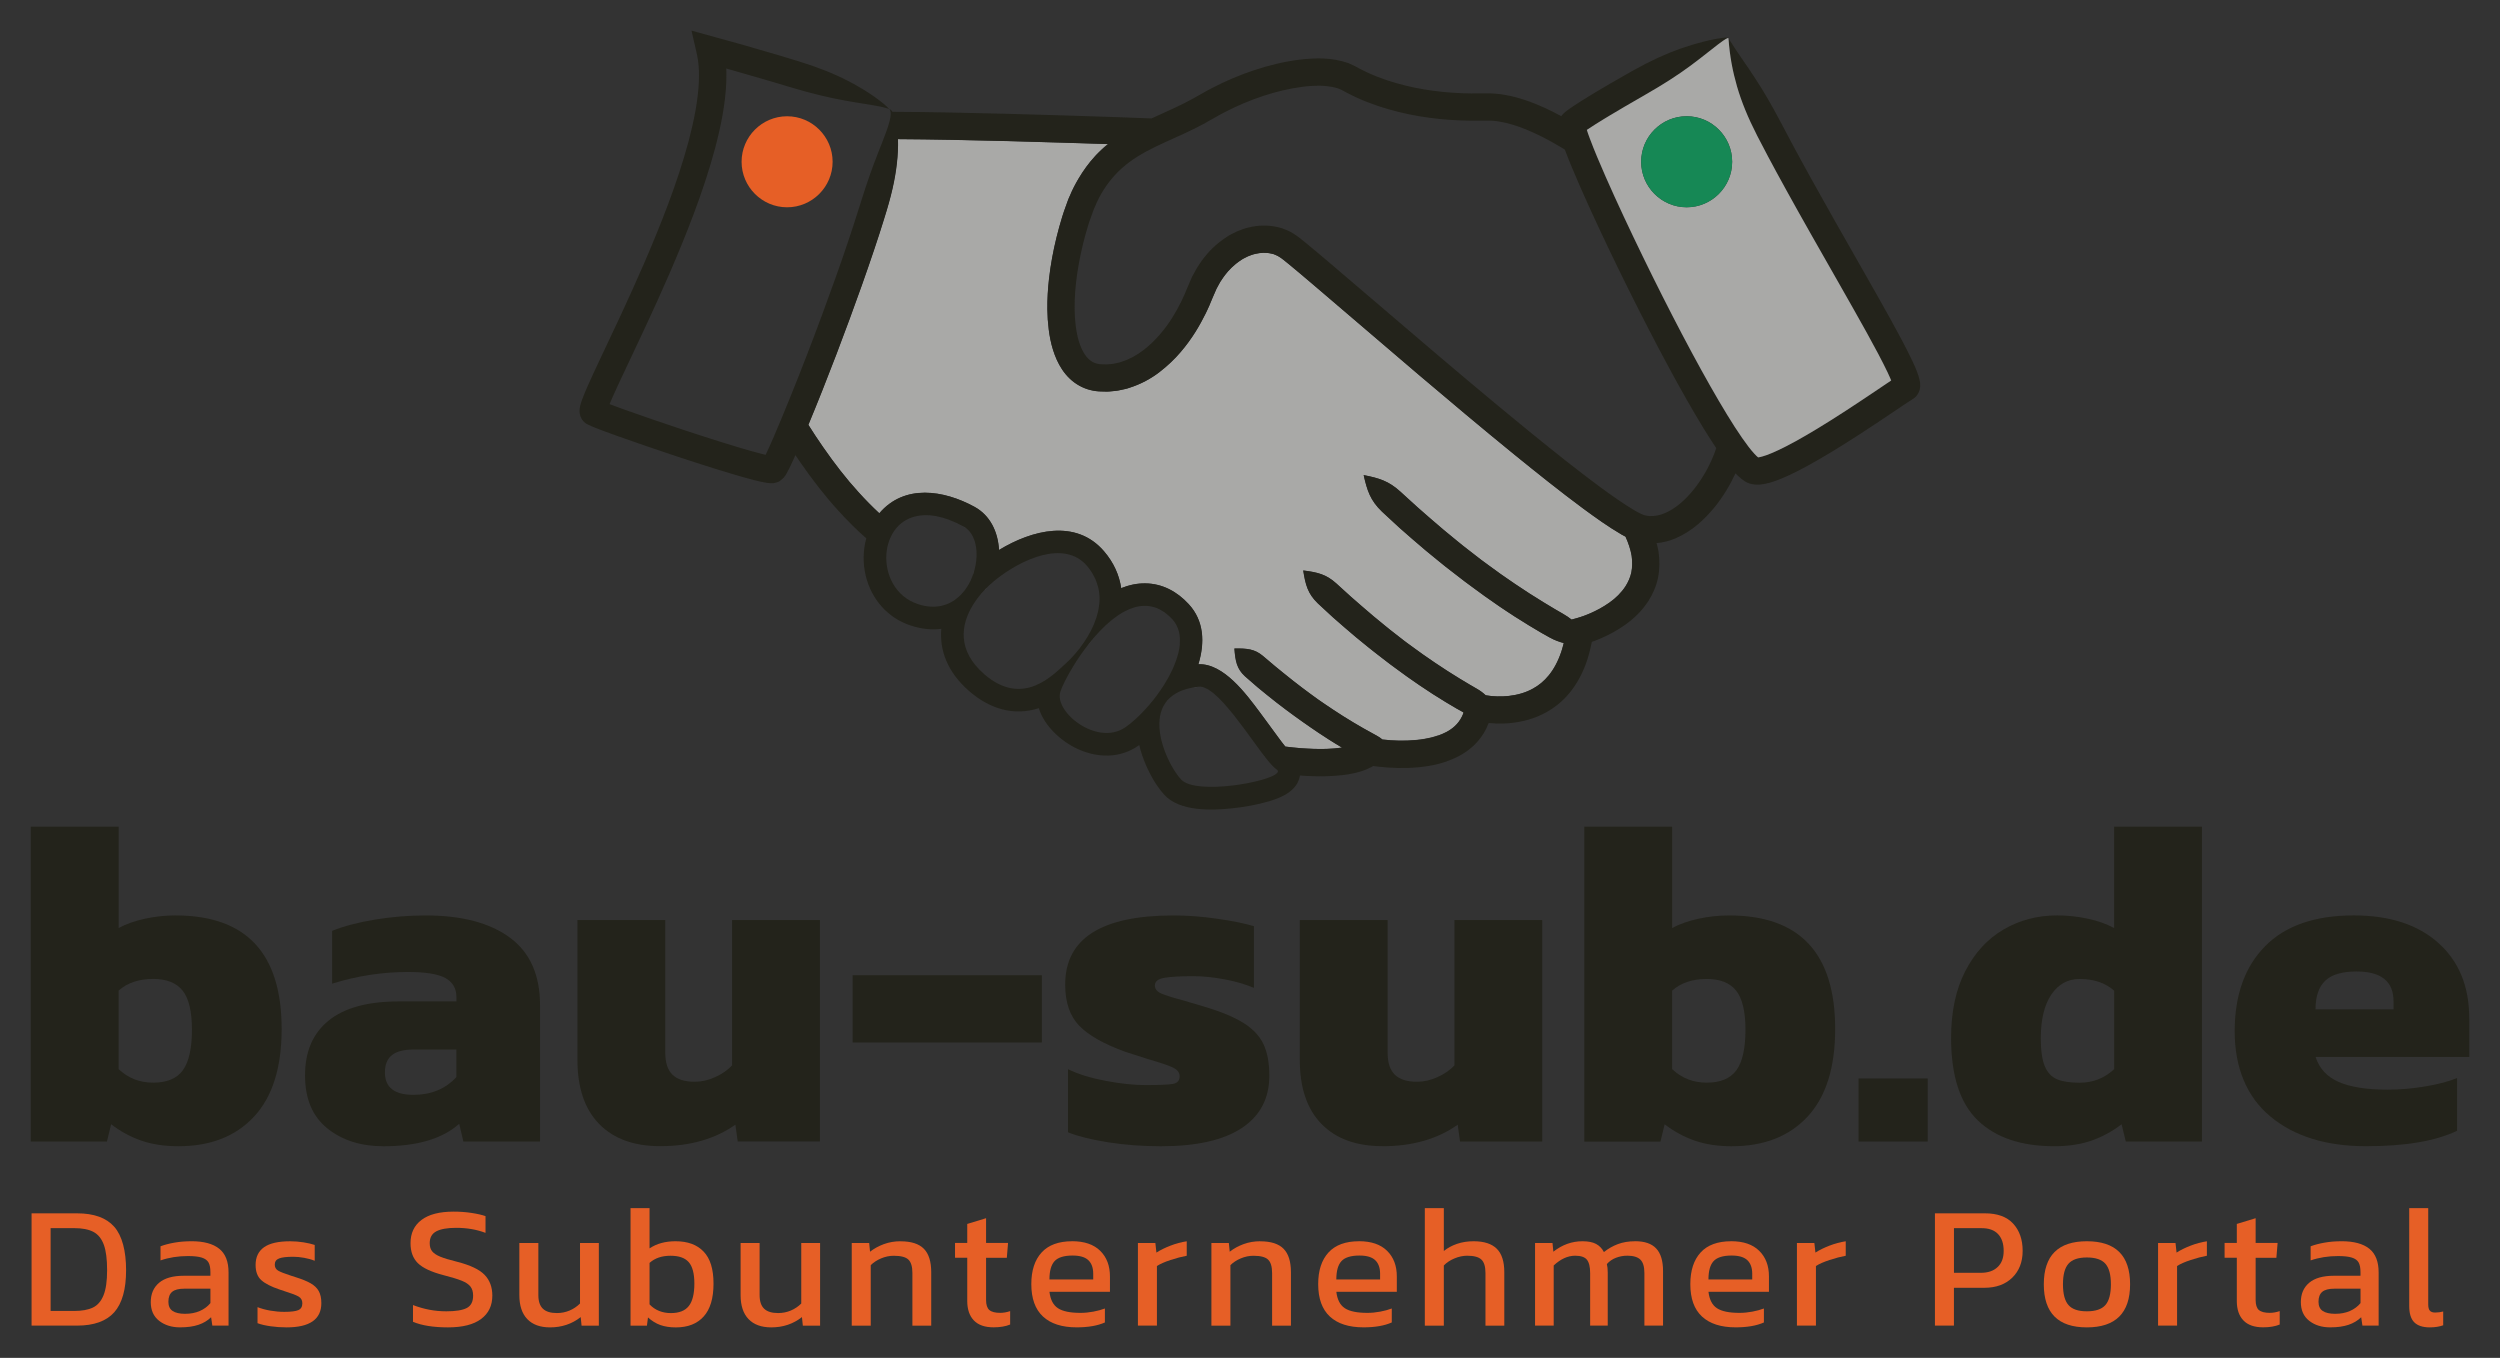
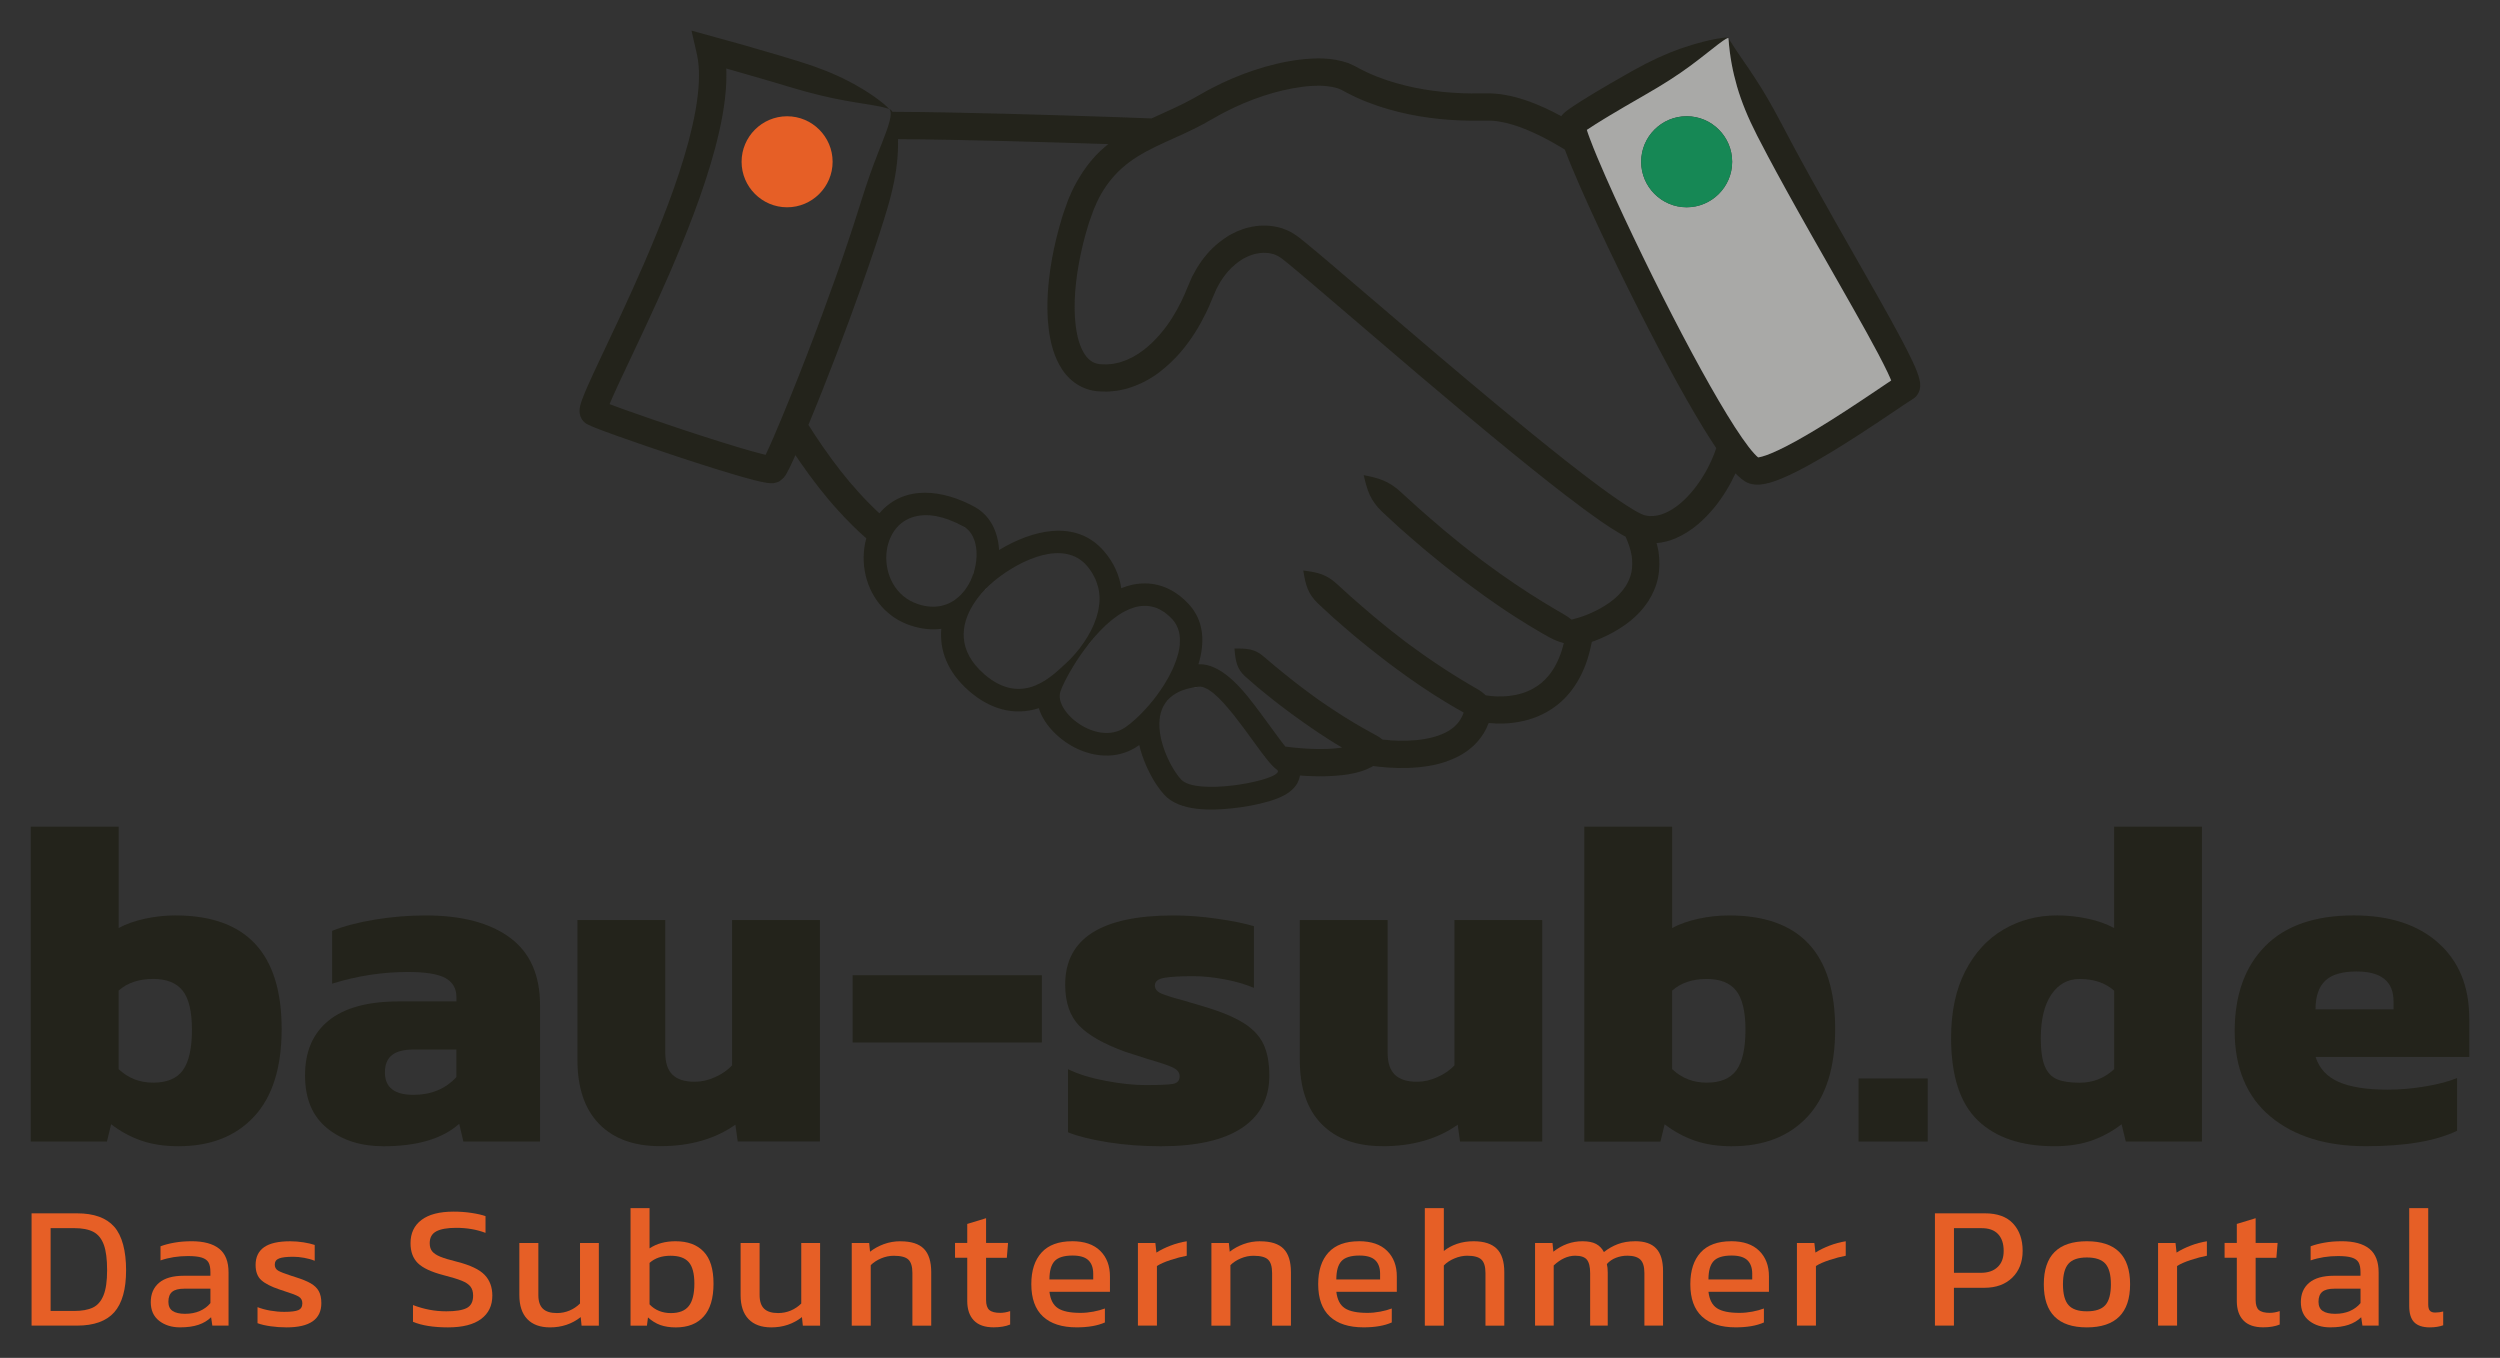
<svg xmlns="http://www.w3.org/2000/svg" id="a" viewBox="0 0 832.77 452.31">
  <rect x="0" y="0" width="832.77" height="452.31" fill="#333333" stroke="none" />
  <defs>
    <style>.b{fill:#fff;}.c{fill:#23231b;}.d{fill:none;}.e{fill:#e65f26;}.f{fill:#a9a9a7;}.g{fill:#168855;}</style>
  </defs>
  <polygon class="d" points="423.56 255.11 423.56 255.11 423.55 255.11 423.56 255.11 423.56 255.11 423.56 255.11" />
  <g>
    <path class="d" d="M51.03,326.1c-4.77,0-8.61,1.3-11.52,3.89v26.15c3.22,3.01,7.06,4.51,11.52,4.51s7.86-1.37,9.88-4.12c2.02-2.75,3.04-7.24,3.04-13.46s-1.04-10.48-3.11-13.07c-2.08-2.59-5.34-3.89-9.8-3.89Z" />
    <path class="d" d="M130.56,351.47c-1.56,1.24-2.34,3.16-2.34,5.76,0,4.98,3.16,7.47,9.49,7.47,5.91,0,10.69-1.97,14.32-5.92v-9.18h-14.16c-3.32,0-5.76,.62-7.31,1.87Z" />
    <path class="d" d="M223.33,418.29c-2.87,0-5.19,.79-6.97,2.38v13.82c1.82,1.94,4.18,2.9,7.08,2.9s4.79-.79,6.01-2.38c1.22-1.59,1.83-4.06,1.83-7.43s-.63-5.76-1.89-7.17c-1.26-1.41-3.28-2.12-6.07-2.12Z" />
    <path class="d" d="M357.31,418.23c-2.86,0-4.87,.62-6.01,1.86-1.14,1.24-1.71,3.27-1.71,6.1h14.58v-1.92c0-1.98-.54-3.47-1.63-4.5-1.08-1.02-2.83-1.54-5.23-1.54Z" />
    <path class="d" d="M57.33,430.31c-.83,.7-1.25,1.8-1.25,3.31,0,1.39,.46,2.41,1.39,3.05,.93,.64,2.32,.96,4.18,.96s3.44-.31,4.88-.93c1.43-.62,2.61-1.49,3.54-2.62v-4.82h-8.71c-1.86,0-3.2,.35-4.04,1.05Z" />
    <path class="d" d="M31.11,410.36c-1.57-.83-3.71-1.25-6.42-1.25h-7.84v27.59h7.84c2.59,0,4.67-.38,6.24-1.13s2.75-2.12,3.54-4.09c.79-1.97,1.19-4.76,1.19-8.36s-.37-6.47-1.1-8.48c-.74-2.01-1.89-3.44-3.46-4.27Z" />
    <path class="d" d="M685.17,359.48c1.82,.78,4.33,1.17,7.55,1.17,4.46,0,8.3-1.5,11.52-4.51v-26.15c-2.9-2.59-6.75-3.89-11.52-3.89-3.94,0-7.08,1.74-9.42,5.21-2.33,3.48-3.5,8.33-3.5,14.55,0,4.05,.44,7.13,1.32,9.26,.88,2.13,2.23,3.58,4.05,4.36Z" />
    <path class="d" d="M695.15,418.87c-2.87,0-4.91,.7-6.13,2.09-1.22,1.39-1.83,3.68-1.83,6.85s.61,5.52,1.83,6.91c1.22,1.39,3.26,2.09,6.13,2.09s4.97-.7,6.18-2.09c1.22-1.39,1.83-3.7,1.83-6.91s-.61-5.46-1.83-6.85c-1.22-1.39-3.28-2.09-6.18-2.09Z" />
-     <path class="d" d="M773.55,430.31c-.83,.7-1.25,1.8-1.25,3.31,0,1.39,.46,2.41,1.39,3.05,.93,.64,2.32,.96,4.18,.96s3.45-.31,4.88-.93c1.43-.62,2.61-1.49,3.54-2.62v-4.82h-8.71c-1.86,0-3.2,.35-4.04,1.05Z" />
    <path class="d" d="M785.01,323.61c-4.88,0-8.38,1.04-10.5,3.11-2.13,2.08-3.19,5.24-3.19,9.49h25.99v-2.65c0-6.64-4.1-9.96-12.3-9.96Z" />
    <path class="d" d="M660.11,409.11h-9.24v14.87h8.94c2.44,0,4.32-.65,5.63-1.95,1.32-1.3,1.97-3.09,1.97-5.37,0-2.4-.62-4.26-1.86-5.57-1.24-1.32-3.06-1.98-5.46-1.98Z" />
    <path class="d" d="M452.87,418.23c-2.86,0-4.87,.62-6.01,1.86-1.14,1.24-1.71,3.27-1.71,6.1h14.58v-1.92c0-1.98-.54-3.47-1.63-4.5-1.08-1.02-2.83-1.54-5.23-1.54Z" />
    <path class="d" d="M578.4,356.53c2.02-2.75,3.03-7.24,3.03-13.46s-1.04-10.48-3.11-13.07c-2.07-2.59-5.34-3.89-9.8-3.89-4.77,0-8.61,1.3-11.52,3.89v26.15c3.22,3.01,7.05,4.51,11.52,4.51s7.86-1.37,9.88-4.12Z" />
    <path class="d" d="M576.83,418.23c-2.86,0-4.87,.62-6.01,1.86-1.14,1.24-1.71,3.27-1.71,6.1h14.58v-1.92c0-1.98-.54-3.47-1.63-4.5-1.08-1.02-2.83-1.54-5.23-1.54Z" />
    <path class="c" d="M58.5,304.93c-3.42,0-6.82,.36-10.19,1.09-3.37,.73-6.3,1.76-8.79,3.11v-33.77H10.25v104.9h25.37l1.4-5.76c3.11,2.39,6.46,4.2,10.04,5.45,3.58,1.24,7.7,1.87,12.37,1.87,10.69,0,19.09-3.29,25.21-9.88,6.12-6.59,9.18-16.32,9.18-29.18,0-25.21-11.78-37.82-35.33-37.82Zm2.41,51.59c-2.02,2.75-5.32,4.12-9.88,4.12s-8.3-1.5-11.52-4.51v-26.15c2.9-2.59,6.74-3.89,11.52-3.89,4.46,0,7.73,1.3,9.8,3.89,2.08,2.6,3.11,6.95,3.11,13.07s-1.01,10.71-3.04,13.46Z" />
    <path class="c" d="M154.37,380.26h25.52v-45.44c0-10.06-3.35-17.56-10.04-22.49-6.69-4.93-16.06-7.39-28.09-7.39-5.7,0-11.36,.47-16.96,1.4-5.6,.93-10.33,2.18-14.16,3.74v17.59c8.3-2.6,16.7-3.89,25.21-3.89,5.91,0,10.09,.67,12.53,2.02,2.44,1.35,3.66,3.47,3.66,6.38v1.4h-19.14c-10.38,0-18.19,2.13-23.43,6.38-5.24,4.25-7.86,10.33-7.86,18.21s2.46,13.67,7.39,17.67c4.93,3.99,11.18,5.99,18.75,5.99,11.2,0,19.61-2.49,25.21-7.47l1.4,5.91Zm-2.34-21.48c-3.63,3.94-8.4,5.92-14.32,5.92-6.33,0-9.49-2.49-9.49-7.47,0-2.59,.78-4.52,2.34-5.76,1.56-1.25,3.99-1.87,7.31-1.87h14.16v9.18Z" />
    <path class="c" d="M273.12,306.49h-29.26v48.4c-1.45,1.56-3.32,2.85-5.6,3.89-2.28,1.04-4.57,1.56-6.85,1.56-3.32,0-5.79-.78-7.39-2.34-1.61-1.56-2.41-3.99-2.41-7.32v-44.2h-29.26v46.53c0,9.34,2.41,16.47,7.24,21.4,4.82,4.93,11.59,7.39,20.31,7.39,9.96,0,18.31-2.39,25.06-7.16l.78,5.6h27.39v-73.77Z" />
    <rect class="c" x="284.02" y="324.85" width="63.03" height="22.41" />
    <path class="c" d="M387.9,325.71c2.13-.36,5.32-.54,9.57-.54,3.11,0,6.51,.34,10.19,1.01,3.68,.67,7.03,1.63,10.04,2.88v-20.54c-3.11-.93-7.21-1.76-12.3-2.49-5.08-.73-9.91-1.09-14.47-1.09-24.07,0-36.11,7.68-36.11,23.03,0,5.91,1.56,10.48,4.67,13.7,3.11,3.22,8.25,6.12,15.41,8.72l7.78,2.49c3.63,1.04,6.25,1.92,7.86,2.65,1.61,.73,2.41,1.71,2.41,2.96,0,1.45-.75,2.31-2.26,2.57-1.5,.26-4.54,.39-9.1,.39-3.84,0-8.25-.46-13.23-1.4-4.98-.93-9.18-2.23-12.61-3.89v21.01c3.32,1.35,7.78,2.46,13.38,3.34,5.6,.88,11.47,1.32,17.59,1.32,11.83,0,20.8-2.02,26.92-6.07,6.12-4.05,9.18-9.85,9.18-17.43,0-4.25-.65-7.75-1.94-10.51-1.3-2.75-3.53-5.11-6.69-7.08-3.17-1.97-7.55-3.79-13.15-5.45l-6.85-2.03c-3.53-.93-5.99-1.71-7.39-2.33-1.4-.62-2.1-1.51-2.1-2.65,0-1.35,1.06-2.2,3.19-2.57Z" />
    <path class="c" d="M460.51,381.82c9.96,0,18.31-2.39,25.06-7.16l.78,5.6h27.39v-73.77h-29.26v48.4c-1.45,1.56-3.32,2.85-5.6,3.89-2.28,1.04-4.56,1.56-6.85,1.56-3.32,0-5.79-.78-7.39-2.34-1.61-1.56-2.41-3.99-2.41-7.32v-44.2h-29.26v46.53c0,9.34,2.41,16.47,7.24,21.4,4.82,4.93,11.6,7.39,20.31,7.39Z" />
    <path class="c" d="M576.92,381.82c10.69,0,19.09-3.29,25.21-9.88,6.12-6.59,9.18-16.32,9.18-29.18,0-25.21-11.77-37.82-35.33-37.82-3.42,0-6.82,.36-10.19,1.09-3.37,.73-6.3,1.76-8.79,3.11v-33.77h-29.26v104.9h25.37l1.4-5.76c3.11,2.39,6.46,4.2,10.04,5.45,3.58,1.24,7.7,1.87,12.37,1.87Zm-19.92-51.83c2.91-2.59,6.74-3.89,11.52-3.89,4.46,0,7.73,1.3,9.8,3.89,2.07,2.6,3.11,6.95,3.11,13.07s-1.01,10.71-3.03,13.46c-2.02,2.75-5.32,4.12-9.88,4.12s-8.3-1.5-11.52-4.51v-26.15Z" />
    <rect class="c" x="619.1" y="359.25" width="23.04" height="21.01" />
    <path class="c" d="M684.31,381.82c4.67,0,8.79-.62,12.37-1.87,3.58-1.25,6.92-3.06,10.04-5.45l1.4,5.76h25.37v-104.9h-29.26v33.77c-2.49-1.35-5.42-2.39-8.79-3.11-3.37-.73-6.77-1.09-10.19-1.09-6.54,0-12.48,1.56-17.82,4.67-5.34,3.11-9.6,7.73-12.76,13.85-3.16,6.12-4.75,13.54-4.75,22.26,0,12.66,2.98,21.84,8.95,27.55,5.96,5.71,14.45,8.56,25.45,8.56Zm-1.01-50.5c2.34-3.48,5.48-5.21,9.42-5.21,4.77,0,8.61,1.3,11.52,3.89v26.15c-3.22,3.01-7.05,4.51-11.52,4.51-3.22,0-5.73-.39-7.55-1.17-1.82-.78-3.16-2.23-4.05-4.36-.88-2.13-1.32-5.21-1.32-9.26,0-6.23,1.17-11.08,3.5-14.55Z" />
    <path class="c" d="M822.52,339.17c0-10.58-3.43-18.94-10.27-25.06-6.85-6.12-16.24-9.18-28.17-9.18-12.97,0-22.83,3.42-29.57,10.27-6.74,6.85-10.12,16.29-10.12,28.33s3.97,21.81,11.91,28.4c7.94,6.59,18.55,9.88,31.83,9.88s23.09-1.71,30.35-5.14v-17.59c-2.7,1.14-6.2,2.07-10.5,2.8-4.31,.73-8.53,1.09-12.69,1.09-6.95,0-12.37-.86-16.26-2.57-3.89-1.71-6.46-4.49-7.7-8.33h51.21v-12.92Zm-25.21-2.96h-25.99c0-4.25,1.06-7.42,3.19-9.49,2.13-2.07,5.63-3.11,10.5-3.11,8.2,0,12.3,3.32,12.3,9.96v2.65Z" />
    <path class="e" d="M25.68,404.17H10.52v37.4h15.16c5.61,0,9.74-1.48,12.37-4.44,2.63-2.96,3.95-7.64,3.95-14.03s-1.32-11.48-3.95-14.46c-2.63-2.98-6.76-4.47-12.37-4.47Zm8.8,27.3c-.79,1.97-1.97,3.34-3.54,4.09s-3.65,1.13-6.24,1.13h-7.84v-27.59h7.84c2.71,0,4.85,.42,6.42,1.25,1.57,.83,2.72,2.26,3.46,4.27,.74,2.01,1.1,4.84,1.1,8.48s-.4,6.39-1.19,8.36Z" />
    <path class="e" d="M63.75,413.47c-1.97,0-3.85,.15-5.63,.46-1.78,.31-3.33,.72-4.65,1.22v4.7c2.83-.97,5.87-1.45,9.12-1.45,2.01,0,3.56,.17,4.65,.52,1.08,.35,1.83,.9,2.24,1.65,.41,.76,.61,1.81,.61,3.17v1.22h-8.83c-3.68,0-6.44,.79-8.28,2.35-1.84,1.57-2.76,3.71-2.76,6.42s.93,4.79,2.79,6.24c1.86,1.45,4.18,2.18,6.97,2.18,2.4,0,4.43-.28,6.1-.84s3.08-1.4,4.24-2.53l.41,2.79h5.4v-17.71c0-3.6-1.03-6.24-3.11-7.9-2.07-1.67-5.16-2.5-9.26-2.5Zm6.33,20.62c-.93,1.12-2.11,2-3.54,2.62-1.43,.62-3.06,.93-4.88,.93s-3.25-.32-4.18-.96c-.93-.64-1.39-1.66-1.39-3.05,0-1.51,.42-2.61,1.25-3.31,.83-.7,2.18-1.05,4.04-1.05h8.71v4.82Z" />
    <path class="e" d="M103.5,427.49c-1.24-.72-2.98-1.42-5.23-2.12l-1.28-.41c-2.17-.7-3.62-1.27-4.36-1.71-.74-.45-1.1-1.11-1.1-2,0-1.01,.48-1.69,1.45-2.06,.97-.37,2.52-.55,4.65-.55,1.16,0,2.39,.11,3.69,.35,1.3,.23,2.47,.56,3.51,.99v-5.28c-1.05-.35-2.29-.64-3.75-.87-1.45-.23-2.93-.35-4.44-.35-3.95,0-6.85,.67-8.71,2-1.86,1.33-2.79,3.3-2.79,5.89,0,2.25,.64,3.94,1.92,5.08,1.28,1.14,3.31,2.18,6.1,3.11l1.74,.58c2.25,.7,3.78,1.29,4.59,1.77,.81,.48,1.22,1.23,1.22,2.24,0,1.12-.45,1.88-1.34,2.26-.89,.39-2.46,.58-4.7,.58-1.51,0-3.05-.14-4.62-.41-1.57-.27-2.99-.66-4.27-1.16v5.34c1.12,.43,2.56,.77,4.3,1.02,1.74,.25,3.54,.38,5.4,.38,7.7,0,11.56-2.69,11.56-8.07,0-1.63-.28-2.95-.84-3.98-.56-1.03-1.46-1.9-2.7-2.62Z" />
    <path class="e" d="M152.31,420.32c-2.52-.62-4.4-1.19-5.66-1.71-1.26-.52-2.16-1.12-2.7-1.8-.54-.68-.81-1.58-.81-2.7,0-1.86,.74-3.17,2.21-3.95,1.47-.77,3.68-1.16,6.62-1.16,3.56,0,6.81,.56,9.76,1.68v-5.58c-1.2-.42-2.76-.78-4.68-1.07-1.92-.29-3.9-.43-5.95-.43-4.68,0-8.25,.92-10.69,2.76-2.44,1.84-3.66,4.42-3.66,7.75,0,2.83,.81,5.04,2.44,6.65,1.63,1.6,4.45,2.93,8.48,3.98,2.71,.7,4.74,1.32,6.1,1.86,1.36,.54,2.33,1.19,2.93,1.94,.6,.76,.9,1.77,.9,3.05,0,2.01-.71,3.39-2.12,4.12-1.41,.73-3.69,1.1-6.82,1.1-3.79,0-7.49-.7-11.09-2.09v5.58c2.94,1.24,6.83,1.86,11.67,1.86s8.51-.93,11.01-2.79c2.5-1.86,3.75-4.45,3.75-7.78,0-2.83-.85-5.13-2.56-6.91-1.7-1.78-4.74-3.24-9.12-4.36Z" />
    <path class="e" d="M193.22,434.2c-1.01,1.01-2.17,1.79-3.49,2.35-1.32,.56-2.73,.84-4.24,.84-2.09,0-3.64-.48-4.65-1.45-1.01-.97-1.51-2.48-1.51-4.53v-17.36h-6.33v17.36c0,3.49,.88,6.15,2.64,7.99,1.76,1.84,4.29,2.76,7.58,2.76,3.91,0,7.32-1.14,10.22-3.43l.29,2.85h5.75v-27.53h-6.27v20.15Z" />
    <path class="e" d="M225.02,413.47c-3.41,0-6.29,.79-8.65,2.38v-13.42h-6.33v39.15h5.46l.35-2.73c1.28,1.16,2.65,2,4.12,2.53,1.47,.52,3.19,.79,5.17,.79,3.99,0,7.08-1.21,9.26-3.63,2.19-2.42,3.28-6.07,3.28-10.95s-1.09-8.35-3.28-10.66c-2.19-2.31-5.31-3.46-9.38-3.46Zm4.44,21.55c-1.22,1.59-3.22,2.38-6.01,2.38s-5.27-.97-7.08-2.9v-13.82c1.78-1.59,4.1-2.38,6.97-2.38s4.81,.71,6.07,2.12c1.26,1.41,1.89,3.81,1.89,7.17s-.61,5.85-1.83,7.43Z" />
    <path class="e" d="M266.92,434.2c-1.01,1.01-2.17,1.79-3.49,2.35-1.32,.56-2.73,.84-4.24,.84-2.09,0-3.64-.48-4.65-1.45-1.01-.97-1.51-2.48-1.51-4.53v-17.36h-6.33v17.36c0,3.49,.88,6.15,2.64,7.99,1.76,1.84,4.29,2.76,7.58,2.76,3.91,0,7.32-1.14,10.22-3.43l.29,2.85h5.75v-27.53h-6.27v20.15Z" />
    <path class="e" d="M299.99,413.47c-1.98,0-3.83,.32-5.58,.96-1.74,.64-3.27,1.48-4.59,2.53l-.29-2.9h-5.81v27.53h6.33v-20.15c.93-.93,2.08-1.68,3.46-2.26,1.37-.58,2.78-.87,4.21-.87,2.36,0,3.99,.42,4.88,1.28,.89,.85,1.33,2.34,1.33,4.47v17.54h6.27v-17.83c0-3.52-.81-6.12-2.44-7.78-1.63-1.67-4.22-2.5-7.78-2.5Z" />
    <path class="e" d="M329.55,436.38c-.72-.64-1.08-1.75-1.08-3.34v-14.06h6.91l.41-4.94h-7.32v-8.25l-6.27,1.91v6.33h-4.07v4.94h4.07v14.4c0,2.79,.74,4.95,2.21,6.48,1.47,1.53,3.66,2.29,6.56,2.29,2.17,0,4.01-.31,5.52-.93v-4.47c-1.16,.39-2.26,.58-3.31,.58-1.7,0-2.91-.32-3.63-.96Z" />
    <path class="e" d="M357.13,413.47c-4.49,0-7.88,1.25-10.16,3.74-2.29,2.5-3.43,6.01-3.43,10.54,0,4.8,1.3,8.4,3.89,10.8,2.59,2.4,6.33,3.6,11.21,3.6,3.83,0,6.97-.54,9.41-1.63v-4.65c-1.12,.43-2.41,.78-3.86,1.05-1.45,.27-2.87,.41-4.27,.41-3.41,0-5.9-.51-7.49-1.54-1.59-1.03-2.54-2.86-2.85-5.49h20.15v-5.11c0-3.56-1.08-6.41-3.25-8.54-2.17-2.13-5.29-3.19-9.35-3.19Zm7.03,12.72h-14.58c0-2.83,.57-4.86,1.71-6.1,1.14-1.24,3.15-1.86,6.01-1.86,2.4,0,4.14,.51,5.23,1.54,1.08,1.03,1.63,2.53,1.63,4.5v1.92Z" />
    <path class="e" d="M385.21,417.24l-.35-3.19h-5.81v27.53h6.33v-19.86c1.08-.7,2.59-1.36,4.53-2,1.94-.64,3.74-1.11,5.4-1.42v-4.82c-1.78,.27-3.58,.75-5.4,1.45-1.82,.7-3.39,1.47-4.7,2.32Z" />
    <path class="e" d="M419.79,413.47c-1.97,0-3.83,.32-5.57,.96-1.74,.64-3.27,1.48-4.59,2.53l-.29-2.9h-5.81v27.53h6.33v-20.15c.93-.93,2.08-1.68,3.46-2.26,1.38-.58,2.78-.87,4.21-.87,2.36,0,3.99,.42,4.88,1.28,.89,.85,1.34,2.34,1.34,4.47v17.54h6.27v-17.83c0-3.52-.81-6.12-2.44-7.78-1.63-1.67-4.22-2.5-7.78-2.5Z" />
    <path class="e" d="M452.69,413.47c-4.49,0-7.88,1.25-10.16,3.74-2.29,2.5-3.43,6.01-3.43,10.54,0,4.8,1.3,8.4,3.89,10.8,2.59,2.4,6.33,3.6,11.21,3.6,3.83,0,6.97-.54,9.41-1.63v-4.65c-1.12,.43-2.41,.78-3.86,1.05-1.45,.27-2.87,.41-4.27,.41-3.41,0-5.91-.51-7.49-1.54-1.59-1.03-2.54-2.86-2.85-5.49h20.15v-5.11c0-3.56-1.08-6.41-3.25-8.54-2.17-2.13-5.28-3.19-9.35-3.19Zm7.03,12.72h-14.58c0-2.83,.57-4.86,1.71-6.1,1.14-1.24,3.15-1.86,6.01-1.86,2.4,0,4.14,.51,5.23,1.54,1.08,1.03,1.63,2.53,1.63,4.5v1.92Z" />
    <path class="e" d="M490.88,413.47c-2.01,0-3.86,.29-5.55,.87-1.68,.58-3.15,1.37-4.38,2.38v-14.29h-6.33v39.15h6.33v-20.04c.93-.97,2.11-1.75,3.54-2.35,1.43-.6,2.85-.9,4.24-.9,2.25,0,3.82,.42,4.73,1.28,.91,.85,1.36,2.34,1.36,4.47v17.54h6.27v-17.83c0-3.52-.83-6.12-2.5-7.78-1.67-1.67-4.24-2.5-7.73-2.5Z" />
    <path class="e" d="M544.68,413.47c-2.17,0-4.09,.32-5.78,.96-1.69,.64-3.22,1.52-4.62,2.64-.62-1.2-1.49-2.1-2.61-2.7-1.12-.6-2.63-.9-4.53-.9-3.52,0-6.76,1.16-9.7,3.48l-.29-2.9h-5.81v27.53h6.21v-20.04c2.32-2.17,4.7-3.25,7.14-3.25,1.9,0,3.21,.44,3.92,1.33,.72,.89,1.08,2.38,1.08,4.47v17.48h5.86v-17.65c0-1.16-.1-2.11-.29-2.85,.81-.93,1.82-1.63,3.02-2.09,1.2-.46,2.46-.7,3.78-.7,2.01,0,3.46,.44,4.36,1.31,.89,.87,1.34,2.35,1.34,4.44v17.54h6.21v-18.18c0-3.37-.75-5.87-2.26-7.49-1.51-1.63-3.85-2.44-7.03-2.44Z" />
    <path class="e" d="M576.65,413.47c-4.49,0-7.88,1.25-10.16,3.74-2.28,2.5-3.43,6.01-3.43,10.54,0,4.8,1.29,8.4,3.89,10.8,2.59,2.4,6.33,3.6,11.21,3.6,3.83,0,6.97-.54,9.41-1.63v-4.65c-1.12,.43-2.41,.78-3.86,1.05-1.45,.27-2.87,.41-4.27,.41-3.41,0-5.9-.51-7.49-1.54-1.59-1.03-2.54-2.86-2.85-5.49h20.15v-5.11c0-3.56-1.08-6.41-3.25-8.54-2.17-2.13-5.28-3.19-9.35-3.19Zm7.03,12.72h-14.58c0-2.83,.57-4.86,1.71-6.1,1.14-1.24,3.15-1.86,6.01-1.86,2.4,0,4.14,.51,5.23,1.54,1.08,1.03,1.63,2.53,1.63,4.5v1.92Z" />
    <path class="e" d="M604.73,417.24l-.35-3.19h-5.81v27.53h6.33v-19.86c1.08-.7,2.6-1.36,4.53-2,1.94-.64,3.74-1.11,5.4-1.42v-4.82c-1.78,.27-3.58,.75-5.4,1.45-1.82,.7-3.39,1.47-4.71,2.32Z" />
    <path class="e" d="M661.21,404.17h-16.67v37.4h6.33v-12.6h10.11c3.91,0,7.02-1.12,9.32-3.37,2.3-2.25,3.46-5.23,3.46-8.94s-1.05-6.77-3.16-9.06c-2.11-2.29-5.24-3.43-9.38-3.43Zm4.24,17.86c-1.32,1.3-3.19,1.95-5.63,1.95h-8.94v-14.87h9.24c2.4,0,4.22,.66,5.46,1.98,1.24,1.32,1.86,3.17,1.86,5.57s-.66,4.08-1.97,5.37Z" />
    <path class="e" d="M695.15,413.47c-9.56,0-14.34,4.78-14.34,14.34s4.78,14.35,14.34,14.35,14.4-4.78,14.4-14.35-4.8-14.34-14.4-14.34Zm6.18,21.25c-1.22,1.39-3.28,2.09-6.18,2.09s-4.91-.7-6.13-2.09c-1.22-1.39-1.83-3.7-1.83-6.91s.61-5.46,1.83-6.85c1.22-1.39,3.26-2.09,6.13-2.09s4.97,.7,6.18,2.09c1.22,1.39,1.83,3.68,1.83,6.85s-.61,5.52-1.83,6.91Z" />
    <path class="e" d="M725.03,417.24l-.35-3.19h-5.81v27.53h6.33v-19.86c1.08-.7,2.59-1.36,4.53-2,1.94-.64,3.74-1.11,5.4-1.42v-4.82c-1.78,.27-3.58,.75-5.4,1.45-1.82,.7-3.39,1.47-4.7,2.32Z" />
    <path class="e" d="M752.44,436.38c-.71-.64-1.07-1.75-1.07-3.34v-14.06h6.91l.41-4.94h-7.32v-8.25l-6.27,1.91v6.33h-4.07v4.94h4.07v14.4c0,2.79,.73,4.95,2.21,6.48,1.47,1.53,3.66,2.29,6.56,2.29,2.17,0,4.01-.31,5.52-.93v-4.47c-1.16,.39-2.26,.58-3.31,.58-1.7,0-2.91-.32-3.63-.96Z" />
    <path class="e" d="M779.97,413.47c-1.97,0-3.85,.15-5.63,.46-1.78,.31-3.33,.72-4.65,1.22v4.7c2.83-.97,5.87-1.45,9.12-1.45,2.01,0,3.56,.17,4.65,.52,1.08,.35,1.83,.9,2.23,1.65,.41,.76,.61,1.81,.61,3.17v1.22h-8.83c-3.68,0-6.43,.79-8.28,2.35-1.84,1.57-2.76,3.71-2.76,6.42s.93,4.79,2.79,6.24c1.86,1.45,4.18,2.18,6.97,2.18,2.4,0,4.43-.28,6.1-.84,1.66-.56,3.08-1.4,4.24-2.53l.41,2.79h5.4v-17.71c0-3.6-1.03-6.24-3.1-7.9-2.07-1.67-5.16-2.5-9.27-2.5Zm6.33,20.62c-.93,1.12-2.11,2-3.54,2.62-1.43,.62-3.06,.93-4.88,.93s-3.25-.32-4.18-.96c-.93-.64-1.39-1.66-1.39-3.05,0-1.51,.42-2.61,1.25-3.31,.83-.7,2.18-1.05,4.04-1.05h8.71v4.82Z" />
    <path class="e" d="M809.41,436.61c-.37-.41-.55-1.13-.55-2.18v-32h-6.33v32.58c0,2.52,.56,4.34,1.68,5.46,1.12,1.12,2.85,1.69,5.17,1.69,1.7,0,3.19-.23,4.47-.7v-4.59c-.85,.23-1.74,.35-2.67,.35-.82,0-1.41-.2-1.77-.61Z" />
  </g>
  <g>
    <path class="d" d="M356.4,65.18c-.58,1.15-.92,2.34-1.37,3.52,.45-1.17,.79-2.37,1.37-3.52Z" />
    <path class="d" d="M349.01,106.42c.34,4.52,1.04,9.05,3.02,13.45-1.98-4.4-2.69-8.93-3.02-13.45Z" />
    <path class="d" d="M426.13,85.55c.8,.47,1.98,1.46,3.14,2.4-1.16-.94-2.34-1.94-3.14-2.4Z" />
    <path class="d" d="M364.81,51.99c-2.11,2.29-3.93,4.8-5.48,7.42,1.56-2.61,3.37-5.12,5.48-7.42Z" />
    <path class="d" d="M292.1,35.25c-1.32-.28-2.66-.45-3.93-.67-1.29-.21-2.55-.41-3.81-.62-1.26-.22-2.51-.45-3.78-.67-5.06-.95-10.33-2.21-16.94-4.19-3.05-.91-8.7-2.63-18.39-5.38-.46-.13-.92-.26-1.33-.38-.65-.18-1.3-.37-1.96-.55v.16l.05,1.41c0,.93,0,1.87-.03,2.8-.29,7.47-1.81,14.91-3.75,22.25-3.95,14.67-9.71,28.99-15.2,41.72-5.52,12.71-10.86,23.8-14.61,31.76-1.88,3.98-3.36,7.16-4.32,9.34-.44,1.02-.77,1.81-1.01,2.35h0l.09,.03,.19,.07c.51,.19,1.04,.39,1.6,.6,1.13,.41,2.35,.85,3.66,1.33,2.64,.92,5.63,1.97,8.92,3.12,6.59,2.26,14.38,4.87,22.89,7.53,4.24,1.32,8.7,2.69,13.15,3.84l1.49,.36c.16-.32,.68-1.42,1-2.13,.49-1.11,.98-2.22,1.48-3.33,7.76-18.07,15.12-37.5,20.98-53.98,.72-2.06,1.43-4.08,2.12-6.05,.65-1.91,1.28-3.76,1.89-5.56,.64-1.94,1.24-3.74,1.79-5.4,1.05-3.3,1.9-5.97,2.47-7.75,2.04-6.56,3.85-11.6,5.71-16.34,.92-2.37,1.87-4.67,2.73-7.06,.44-1.2,.84-2.42,1.16-3.7,.15-.63,.29-1.3,.32-1.95,.02-.65,.04-1.37-.45-1.96-.71-.2-1.41-.4-2.09-.59-.68-.16-1.38-.27-2.05-.41Zm-29.91,33.8c-8.35,0-15.16-6.81-15.16-15.16s6.81-15.16,15.16-15.16,15.16,6.81,15.16,15.16-6.81,15.16-15.16,15.16Z" />
    <path class="d" d="M441.61,98.37c6.16,5.26,12.86,10.99,19.98,17.07-7.12-6.08-13.82-11.81-19.98-17.07Z" />
    <path class="d" d="M384.05,233.3c.05-.07,.11-.13,.16-.2,.85-1.07,1.66-2.19,2.44-3.34,.37-.54,.74-1.08,1.09-1.64,.03-.05,.06-.09,.09-.14,.48-.77,.94-1.56,1.37-2.35,.1-.19,.2-.38,.3-.56,.36-.68,.7-1.36,1.02-2.05,.06-.13,.12-.26,.18-.38,.35-.79,.67-1.57,.95-2.36,.06-.17,.12-.35,.18-.52,.22-.65,.41-1.3,.58-1.94,.04-.17,.09-.33,.13-.5,.18-.76,.31-1.51,.39-2.25,.02-.14,.02-.27,.03-.41,.05-.62,.07-1.22,.04-1.81,0-.18,0-.35-.02-.52-.05-.69-.15-1.37-.32-2.02-.02-.08-.06-.16-.08-.24-.17-.57-.39-1.11-.65-1.64-.08-.16-.16-.31-.25-.47-.34-.58-.72-1.15-1.2-1.67-.58-.63-1.17-1.17-1.77-1.65-.17-.14-.35-.27-.52-.4-.45-.34-.91-.64-1.37-.91-.16-.09-.33-.2-.49-.28-.6-.31-1.21-.57-1.82-.76-.09-.03-.18-.04-.27-.07-.53-.15-1.06-.25-1.59-.32-.19-.02-.37-.04-.56-.05-.48-.03-.96-.04-1.45,0-.15,0-.29,0-.44,.02-.61,.06-1.23,.17-1.84,.32-.13,.03-.27,.08-.4,.12-.49,.14-.99,.3-1.48,.5-.18,.07-.36,.14-.54,.22-.51,.22-1.03,.47-1.53,.74-.1,.05-.2,.1-.3,.16-.61,.34-1.21,.72-1.81,1.13-.14,.1-.28,.2-.42,.3-.47,.33-.94,.69-1.41,1.06-.15,.12-.31,.24-.46,.37-1.17,.97-2.31,2.03-3.41,3.17-.12,.13-.24,.25-.36,.38-.46,.48-.9,.97-1.35,1.47-.1,.12-.21,.23-.31,.35-.76,.87-1.48,1.77-2.18,2.68-.88,1.13-1.73,2.27-2.51,3.41-.02,.03-.04,.05-.06,.08-.84,1.22-1.62,2.43-2.33,3.59-2.26,3.69-3.81,6.9-4.32,8.54-2.12,6.78,12.28,18.22,21.6,11.86,2.09-1.43,4.46-3.58,6.79-6.13,.83-.91,1.66-1.86,2.46-2.87Z" />
    <path class="d" d="M355.49,220.54c.28-.25,.59-.56,.92-.89,.13-.13,.27-.28,.41-.42,.29-.3,.59-.63,.9-.98,.16-.18,.32-.36,.49-.55,.38-.44,.77-.92,1.17-1.43,.08-.11,.16-.2,.25-.31,.06-.07,.11-.15,.17-.23,.42-.55,.84-1.14,1.26-1.75,.05-.08,.11-.16,.16-.24,.25-.37,.49-.75,.73-1.13,.14-.22,.28-.45,.42-.68,.26-.44,.51-.89,.76-1.35,.1-.19,.21-.37,.3-.56,.33-.65,.65-1.31,.93-1.99,.07-.16,.12-.33,.19-.49,.21-.53,.42-1.06,.6-1.61,.08-.25,.15-.5,.23-.75,.14-.48,.27-.97,.38-1.46,.06-.26,.12-.53,.17-.79,.1-.52,.17-1.05,.23-1.58,.02-.22,.06-.45,.08-.67,.05-.75,.07-1.51,.02-2.27,0-.1-.03-.2-.04-.3-.05-.66-.14-1.32-.28-1.98-.05-.25-.12-.49-.19-.74-.13-.53-.3-1.05-.49-1.57-.1-.27-.21-.53-.32-.8-.23-.53-.5-1.05-.8-1.58-.13-.24-.25-.47-.4-.71-.47-.75-1-1.49-1.63-2.23-7.62-8.89-22.02-2.12-30.5,4.66-.75,.6-1.5,1.28-2.24,1.97-.18,.17-.36,.34-.53,.51-.71,.7-1.4,1.43-2.06,2.2-.17,.2-.34,.42-.51,.62-.28,.34-.56,.69-.82,1.05-.2,.27-.38,.55-.57,.83-.24,.34-.47,.69-.69,1.04-4.24,6.81-5.3,15.35,3.62,23.12,13.13,11.44,23.29,0,27.53-3.81,.05-.04,.11-.11,.17-.16Z" />
    <path class="d" d="M320.75,197.37c.06-.07,.13-.14,.19-.21,.42-.51,.81-1.05,1.18-1.61,.07-.11,.14-.22,.21-.33,.32-.52,.61-1.06,.89-1.61,.08-.17,.16-.34,.24-.51,.26-.57,.5-1.15,.7-1.74,.18-.51,.34-1.03,.48-1.55,.03-.11,.05-.23,.08-.34,.09-.35,.17-.7,.23-1.05,.03-.15,.05-.3,.08-.45,.05-.32,.1-.63,.14-.95,.02-.16,.04-.32,.05-.48,.03-.31,.05-.62,.07-.92,0-.16,.02-.32,.02-.47,0-.32,0-.63,0-.94,0-.14,0-.28-.01-.41-.02-.37-.05-.74-.1-1.1,0-.07-.01-.13-.02-.2-.06-.43-.13-.86-.23-1.27-.02-.07-.04-.14-.06-.22-.08-.33-.17-.65-.27-.96-.04-.12-.09-.24-.14-.36-.09-.25-.19-.49-.3-.73-.06-.13-.13-.26-.19-.38-.11-.21-.23-.42-.35-.62-.08-.12-.15-.24-.23-.36-.13-.19-.28-.37-.42-.55-.09-.1-.17-.21-.26-.31-.17-.18-.35-.34-.53-.5-.09-.08-.17-.16-.26-.23-.28-.22-.58-.42-.9-.6-.86-.47-1.7-.89-2.52-1.27-.28-.13-.53-.22-.81-.34-.53-.23-1.07-.47-1.59-.66-.31-.11-.6-.2-.9-.3-.46-.15-.92-.32-1.36-.44-.31-.08-.59-.14-.89-.21-.42-.1-.84-.21-1.25-.28-.3-.05-.58-.08-.87-.12-.38-.05-.77-.11-1.14-.14-.29-.02-.56-.02-.84-.03-.35,0-.7-.03-1.03-.01-.28,0-.54,.04-.8,.07-.32,.03-.64,.05-.94,.1-.26,.04-.51,.1-.76,.15-.29,.06-.58,.12-.86,.2-.25,.07-.48,.16-.71,.24-.26,.09-.52,.18-.77,.29-.23,.1-.45,.21-.67,.32-.23,.12-.47,.23-.69,.36-.21,.13-.41,.27-.62,.4-.21,.14-.42,.28-.61,.43-.19,.15-.38,.31-.56,.47-.18,.16-.36,.32-.54,.49-.18,.18-.34,.36-.5,.55-.08,.09-.16,.18-.23,.27-.42,.5-.81,1.04-1.15,1.6-.07,.12-.14,.23-.2,.35-.32,.56-.59,1.14-.83,1.74-.05,.12-.1,.24-.14,.36-.25,.67-.45,1.36-.61,2.06-.02,.1-.04,.2-.06,.3-.14,.67-.23,1.36-.29,2.05-.53,6.84,2.93,14.35,10.49,16.81,5.72,1.86,10.27,.51,13.54-2.37,.51-.45,.99-.95,1.44-1.48Z" />
    <path class="d" d="M348.88,103.02c-.04-3.4,.17-6.82,.56-10.24-.39,3.42-.6,6.84-.56,10.24Z" />
    <polygon class="d" points="241.94 22.75 241.94 22.77 241.94 22.79 241.95 22.79 241.94 22.75" />
    <path class="d" d="M368.98,48.06l-.15,.12h-.01l-.16,.15h-.02l-.15,.14-.05,.04-.12,.1-.08,.06-.08,.07-.11,.09-.05,.05-.13,.12-.03,.02-.16,.14h0l-.15,.14-.03,.03-.12,.11-.06,.06-.09,.09-.09,.08-.06,.06-.12,.11-.04,.03-.15,.14h0l-.15,.15-.02,.02-.18,.18-.1,.1-.08,.08-.07,.07-.11,.1-.04,.04-.13,.13-.02,.02-.15,.15h-.01l-.14,.15-.04,.04-.11,.11-.07,.07-.17,.18-.05,.06-.12,.13-.03,.03-.14,.16c1.34-1.45,2.81-2.76,4.33-4h-.07l-.06,.04-.04,.04Z" />
    <path class="d" d="M371.48,58.17c-2.82,3.08-5.11,6.64-6.74,10.61-.49,.94-.77,2-1.16,3-.36,1.02-.75,1.98-1.06,3.07-.66,2.12-1.23,4.25-1.77,6.37-1.04,4.24-1.82,8.46-2.29,12.59-.47,4.13-.64,8.19-.4,12.01,.26,3.8,.92,7.45,2.22,10.29,.64,1.41,1.42,2.6,2.29,3.41,.87,.82,1.78,1.32,2.84,1.59,.54,.14,1.04,.21,1.83,.21,.72,0,1.44,.09,2.14-.03,.71-.09,1.41-.08,2.09-.28,.68-.17,1.37-.24,2.03-.51,5.35-1.64,9.66-5.44,12.88-9.15,3.24-3.77,5.45-7.65,7.06-10.89,.38-.82,.78-1.59,1.09-2.33,.31-.75,.6-1.45,.87-2.1,.32-.75,.62-1.44,.89-2.08,.29-.66,.54-1.26,.79-1.79,.56-1.03,.99-1.83,1.29-2.36,.28-.54,.46-.8,.46-.8,0,0,.18-.26,.51-.77,.36-.5,.8-1.29,1.57-2.23,1.46-1.89,3.84-4.63,7.8-7.17,.48-.34,1.01-.63,1.57-.91,.56-.28,1.12-.59,1.72-.86,1.23-.49,2.52-1.02,3.97-1.33,2.85-.69,6.21-.94,9.75-.07,.44,.11,.89,.23,1.33,.35,.44,.17,.87,.35,1.32,.52,.9,.32,1.74,.82,2.59,1.33,1.69,1.06,2.79,2.06,4.04,3.05,2.45,2,4.94,4.11,7.56,6.33,10.39,8.87,22.62,19.31,35.94,30.67,13.34,11.3,27.82,23.49,42.93,35.44,3.79,2.96,7.6,5.95,11.48,8.79,3.86,2.83,7.82,5.67,11.69,7.93,.49,.31,.94,.51,1.39,.75l.68,.35c.24,.12,.35,.12,.52,.2,.16,.06,.32,.12,.47,.2l.6,.13c.4,.12,.82,.1,1.22,.17,1.64,.07,3.37-.22,5.09-.97,3.47-1.45,6.75-4.36,9.46-7.69,2.72-3.35,4.96-7.19,6.6-11.16,.39-.93,.73-1.88,1.04-2.82-1.32-1.96-2.67-4.05-4.09-6.37-7.41-12.08-16.33-28.8-25.17-46.58-4.41-8.89-8.8-18.04-12.9-27.04-2.05-4.5-4.03-8.96-5.87-13.38-.84-2.02-1.65-4.03-2.41-6.07-.36-.22-.69-.42-1.06-.64-1.55-.93-3.9-2.31-6.87-3.79-1.48-.75-3.12-1.5-4.89-2.23-.66-.26-1.33-.52-2.01-.78-.85-.27-1.69-.61-2.55-.84-1.72-.54-3.45-.89-5.18-1.17-1.8-.21-3.15-.21-5.54-.17-2.17,.05-4.38,0-6.61-.08-8.91-.35-18.29-1.71-27.59-4.84-2.32-.78-4.63-1.67-6.91-2.72-1.15-.5-2.28-1.08-3.41-1.67-.54-.29-1.18-.66-1.63-.88-.35-.14-.69-.3-1.02-.47-1.55-.56-3.51-.86-5.55-.97-2.09-.03-4.24,.02-6.45,.33-8.82,1.13-17.85,4.24-26.07,8.5-1.05,.5-2.03,1.12-3.05,1.67l-3.29,1.84c-2.27,1.24-4.56,2.36-6.82,3.41-4.53,2.11-8.97,3.96-12.96,6.12-3.98,2.15-7.48,4.66-10.31,7.73Z" />
    <polygon class="d" points="495.89 240.85 495.89 240.85 495.84 240.85 495.9 240.85 495.9 240.85 495.89 240.85" />
    <polygon class="d" points="255.05 151.45 255.04 151.45 255.04 151.46 255.05 151.45" />
    <path class="d" d="M241.92,22.78h0Z" />
    <polygon class="d" points="255.06 151.45 255.05 151.45 255.06 151.45 255.06 151.45" />
    <path class="d" d="M241.93,22.78h0Z" />
    <polygon class="d" points="203.07 134.57 203.07 134.57 203.07 134.58 203.07 134.58 203.07 134.57 203.07 134.57 203.07 134.57" />
    <polygon class="d" points="241.94 22.75 241.94 22.75 241.94 22.74 241.94 22.75" />
    <path class="d" d="M255.04,151.46h0c-.06,.12-.05,.11,0,0Z" />
    <path class="d" d="M425.64,257.16s.01-.08,.02-.12c.01-.06,.03-.13,.02-.19,0-.06-.05-.11-.08-.17-.02-.04-.03-.09-.06-.13-.08-.1-.19-.19-.33-.28-.26-.17-.56-.43-.88-.73-.09-.08-.18-.18-.28-.27-.26-.26-.53-.55-.82-.88-.09-.1-.18-.19-.27-.3-.37-.43-.76-.9-1.17-1.42-.11-.14-.23-.3-.35-.45h0c-.1-.13-.2-.27-.3-.4-.21-.27-.42-.55-.64-.84-.03-.04-.06-.08-.09-.12-.16-.22-.33-.44-.5-.67-.21-.28-.43-.57-.64-.87-.15-.21-.3-.41-.46-.62-.45-.61-.91-1.24-1.37-1.88-.04-.05-.08-.1-.11-.16h0c-1.85-2.54-3.83-5.27-5.84-7.82-.12-.15-.24-.3-.36-.46-.46-.58-.92-1.15-1.38-1.7-.17-.2-.33-.4-.5-.59-.44-.52-.88-1.03-1.32-1.52-.15-.16-.29-.33-.44-.49-1.14-1.24-2.25-2.33-3.32-3.2-.15-.12-.3-.22-.44-.34-.38-.29-.74-.55-1.1-.77-.17-.11-.34-.2-.5-.29-.35-.19-.68-.33-1.01-.45-.14-.05-.29-.12-.43-.15-.45-.12-.89-.19-1.3-.15-.74,.07-1.44,.18-2.11,.3-.23,.04-.44,.09-.65,.14-.43,.09-.85,.19-1.25,.3-.23,.06-.46,.14-.68,.21-.35,.11-.7,.23-1.03,.36-.21,.08-.42,.17-.62,.26-.32,.14-.62,.29-.91,.45-.17,.09-.35,.18-.51,.28-.33,.2-.64,.41-.94,.62-.03,.03-.07,.05-.11,.07-.61,.46-1.15,.96-1.62,1.49-.08,.09-.15,.18-.23,.27-.43,.52-.81,1.07-1.12,1.66-.04,.07-.07,.13-.11,.2-.31,.61-.56,1.24-.75,1.9-.02,.08-.05,.16-.07,.24-.18,.66-.3,1.33-.38,2.02-.84,7.5,3.94,16.71,7.15,20.17,4.89,5.26,29.78,.85,32.06-2.28,.05-.07,.11-.15,.14-.22Z" />
    <path class="f" d="M389.51,225.08c-.1,.19-.2,.38-.3,.56,.1-.19,.2-.37,.3-.56Z" />
    <path class="f" d="M374.42,203.78c.51-.27,1.02-.52,1.53-.74-.51,.22-1.02,.47-1.53,.74Z" />
    <path class="f" d="M382.65,201.91c.53,.07,1.06,.17,1.59,.32-.53-.15-1.06-.25-1.59-.32Z" />
    <path class="f" d="M384.51,202.3c.61,.19,1.21,.45,1.82,.76-.6-.31-1.21-.57-1.82-.76Z" />
    <path class="f" d="M376.49,202.81c.49-.19,.98-.36,1.48-.5-.49,.14-.99,.3-1.48,.5Z" />
    <path class="f" d="M378.37,202.2c.61-.15,1.23-.26,1.84-.32-.61,.06-1.23,.17-1.84,.32Z" />
    <path class="f" d="M380.65,201.86c.48-.03,.96-.03,1.45,0-.48-.03-.96-.04-1.45,0Z" />
    <path class="f" d="M391.67,207.97c.09,.15,.17,.31,.25,.47-.08-.16-.16-.31-.25-.47Z" />
    <path class="f" d="M392.58,210.07c.02,.08,.06,.16,.08,.24-.02-.08-.06-.16-.08-.24Z" />
    <path class="f" d="M388.71,204.65c.6,.49,1.19,1.02,1.77,1.65-.58-.63-1.17-1.17-1.77-1.65Z" />
    <path class="f" d="M386.82,203.34c.46,.26,.92,.57,1.37,.91-.45-.34-.91-.64-1.37-.91Z" />
    <path class="f" d="M361.13,213.87s.05-.09,.08-.13c-.05,.08-.11,.16-.16,.24,.03-.04,.05-.07,.08-.11Z" />
    <path class="f" d="M359.68,215.89s.08-.11,.11-.16c-.06,.07-.11,.15-.17,.23,.02-.02,.04-.04,.05-.07Z" />
    <path class="f" d="M372.31,205.06c.6-.41,1.2-.79,1.81-1.13-.61,.34-1.21,.72-1.81,1.13Z" />
    <path class="f" d="M392.98,212.33c.01,.17,.02,.35,.02,.52,0-.18,0-.35-.02-.52Z" />
    <path class="f" d="M364.55,207.56c-.07,.16-.12,.33-.19,.49,.07-.16,.12-.32,.19-.49Z" />
    <path class="f" d="M363.42,210.03c-.1,.19-.2,.37-.3,.56,.1-.19,.21-.37,.3-.56Z" />
    <path class="f" d="M362.36,211.94c-.14,.23-.28,.45-.42,.68,.14-.23,.28-.45,.42-.68Z" />
    <path class="f" d="M362.57,214.62c-.05,.07-.1,.14-.15,.2,.7-.91,1.43-1.8,2.18-2.68-.7,.81-1.38,1.63-2.03,2.47Z" />
    <path class="f" d="M366.62,209.95c1.1-1.14,2.24-2.2,3.41-3.17-1.17,.97-2.31,2.03-3.41,3.17Z" />
    <path class="f" d="M370.49,206.41c.46-.37,.93-.72,1.41-1.06-.47,.33-.94,.69-1.41,1.06Z" />
    <path class="f" d="M364.91,211.81c.44-.5,.89-.99,1.35-1.47-.46,.48-.9,.97-1.35,1.47Z" />
    <path class="f" d="M388.91,233.24c-.04,.05-.09,.1-.13,.15-.02,.03-.03,.06-.06,.08,.07-.09,.15-.18,.23-.27-.01,.01-.02,.02-.04,.03Z" />
    <path class="f" d="M403.72,230.57c.15,.11,.29,.22,.44,.34-.15-.12-.3-.22-.44-.34Z" />
-     <path class="f" d="M479.07,245c1.7-.61,3.73-1.48,5.54-3.15,.89-.84,1.73-1.87,2.38-3.22,.07-.17,.15-.35,.23-.52l.12-.27,.03-.07,.05-.19,.07-.29c-2.27-1.19-8.86-5.07-14.61-9.01-1.44-.99-2.83-1.97-4.12-2.86-1.27-.93-2.44-1.78-3.43-2.5-.99-.73-1.8-1.33-2.37-1.74-.56-.43-.87-.67-.87-.67,0,0-1.25-.97-3.19-2.46-1.97-1.46-4.5-3.6-7.21-5.79-2.66-2.23-5.4-4.62-7.71-6.65-2.26-2.09-4.11-3.8-5.03-4.65-3.35-3.22-4.13-6.25-4.85-10.94h0c4.8,.6,7.67,1.3,11.03,4.33,.91,.82,2.72,2.47,4.93,4.48,2.25,1.97,4.9,4.28,7.47,6.45,2.62,2.12,5.06,4.21,6.95,5.63,1.87,1.46,3.08,2.39,3.07,2.39,0,0,.3,.23,.84,.64,.55,.4,1.34,.97,2.29,1.67,.96,.69,2.09,1.51,3.32,2.4,1.25,.86,2.6,1.79,3.98,2.74,5.54,3.78,11.82,7.47,13.91,8.65,1.2,.68,2.14,1.4,2.97,2.18,.09,.01,.18,.04,.27,.05,.33,.05,.67,.09,1.01,.14,.19,.03,.29,.05,.56,.07l.22,.02c.59,.05,1.2,.09,1.83,.11,1.25,.03,2.55,0,3.89-.16,2.67-.32,5.51-1.01,8.14-2.53,3.53-1.97,7.07-5.54,9.32-12.3,.23-.86,.55-1.72,.75-2.67l.03-.12c-1.48-.36-2.99-.93-4.64-1.82-2.61-1.38-10.2-5.86-16.83-10.41-1.65-1.15-3.26-2.27-4.75-3.31-1.46-1.07-2.81-2.06-3.95-2.89-1.14-.84-2.07-1.53-2.73-2.01-.64-.5-1-.77-1-.77,0,0-1.44-1.11-3.68-2.84-2.26-1.69-5.18-4.16-8.3-6.69-3.07-2.58-6.22-5.33-8.88-7.68-2.6-2.41-4.74-4.39-5.81-5.37-3.87-3.72-4.93-7.03-6.08-12.15h0c5.23,1.02,8.39,2.01,12.26,5.54,1.05,.95,3.15,2.87,5.7,5.19,2.6,2.28,5.67,4.97,8.65,7.49,3.02,2.46,5.86,4.88,8.05,6.53,2.17,1.69,3.57,2.77,3.57,2.77,0,0,.35,.27,.97,.75,.63,.46,1.54,1.13,2.65,1.94,1.11,.81,2.42,1.76,3.84,2.79,1.45,1,3.01,2.08,4.61,3.18,6.42,4.39,13.7,8.68,16.13,10.05,1.08,.62,2,1.24,2.82,1.9l.26-.07c.59-.17,1.19-.33,1.79-.5,.58-.15,1.24-.38,1.72-.55,.26-.09,.53-.19,.79-.29,.54-.2,1.06-.42,1.6-.65,2.15-.93,4.34-2.1,6.42-3.57,2.09-1.46,3.98-3.29,5.39-5.46,.91-1.43,1.6-2.98,1.96-4.69,.32-1.71,.34-3.55,.08-5.5-.35-2.05-1.06-4.18-2.03-6.34-.48-.24-.95-.48-1.35-.73-4.58-2.68-8.57-5.59-12.6-8.52-4-2.94-7.86-5.96-11.71-8.97-3.82-3.02-7.6-6.06-11.32-9.08-11.16-9.07-21.83-18.08-31.86-26.58-3.78-3.23-7.45-6.37-11.04-9.43-7.12-6.08-13.83-11.81-19.98-17.07-1.67-1.43-3.32-2.84-4.91-4.19-2.59-2.2-5.08-4.31-7.42-6.23-1.17-.94-2.34-1.94-3.14-2.4-.41-.24-.79-.5-1.25-.64l-.64-.27-.68-.16c-1.81-.45-3.71-.34-5.44,.07-.87,.18-1.68,.53-2.46,.82-.38,.17-.75,.39-1.11,.56-.36,.18-.72,.36-1.03,.59-2.64,1.69-4.37,3.63-5.44,5.02-.56,.67-.88,1.29-1.16,1.65-.26,.38-.39,.57-.39,.57,0,0-.14,.19-.35,.61-.22,.41-.55,1.01-.98,1.8-.37,.86-.83,1.92-1.38,3.17-.31,.75-.64,1.55-1,2.41-.36,.86-.81,1.74-1.25,2.69-1.86,3.75-4.39,8.24-8.32,12.82-1.95,2.29-4.3,4.56-7.07,6.69-2.77,2.13-6.13,3.99-9.99,5.21-.94,.36-1.97,.52-2.99,.75-1.01,.26-2.08,.31-3.14,.43-1.06,.15-2.15,.06-3.24,.04-1.03,0-2.37-.15-3.62-.47-2.54-.61-5.03-2.01-6.92-3.85-1.92-1.83-3.26-4-4.26-6.19-1.98-4.4-2.69-8.93-3.02-13.45-.07-1.13-.11-2.26-.13-3.4-.04-3.4,.17-6.82,.56-10.24,.52-4.57,1.37-9.15,2.49-13.73,.57-2.29,1.19-4.58,1.9-6.86,.32-1.13,.78-2.32,1.19-3.49,.45-1.17,.79-2.37,1.37-3.52,.8-1.96,1.81-3.89,2.93-5.78,1.56-2.61,3.37-5.13,5.48-7.42l.14-.16,.03-.03,.12-.13,.05-.06,.17-.18,.07-.07,.11-.11,.04-.04,.14-.14h.01l.15-.16,.02-.02,.13-.13,.04-.04,.11-.1,.07-.07,.08-.08,.1-.1,.18-.18,.02-.02,.15-.15h0l.15-.15,.04-.03,.12-.11,.06-.06,.09-.08,.09-.09,.06-.06,.12-.11,.03-.03,.15-.14h0l.16-.14,.03-.02,.13-.12,.05-.05,.11-.09,.08-.07,.08-.06,.12-.1,.05-.04,.15-.12h.02l.16-.15h.01l.15-.13,.04-.04,.06-.04c-4.91-.16-10.12-.32-15.56-.49-11.84-.36-24.23-.7-36.82-.93-5.83-.11-11.71-.2-17.58-.23-.02-.66-.05-1.31-.1-1.98,.21,2.75,.15,5.37-.06,8.04-.44,5.33-1.52,10.79-3.53,17.52-.55,1.82-1.39,4.55-2.47,7.91-.55,1.68-1.16,3.51-1.81,5.48-.62,1.82-1.26,3.7-1.92,5.63-.69,1.99-1.41,4.03-2.14,6.12-5.14,14.44-11.34,30.94-18.05,47.06,.08-.2,.17-.4,.25-.6,1.61,2.55,3.25,5.03,4.91,7.42,3.78,5.45,7.7,10.53,11.83,15.04,2.25,2.49,4.55,4.83,6.9,7,8.37-9.82,21.47-7.74,31.68-2.17,5.26,2.87,7.85,8.36,8.19,14.4,10.98-6.69,25.66-10.46,34.99,.43,3.22,3.76,5.07,7.93,5.71,12.28,2.54-1.03,5.22-1.63,8.03-1.59,5.74,.06,10.62,2.75,14.45,6.9,5.12,5.54,5.45,12.78,3.23,20.03,8.44-.34,15.95,9.97,20.45,15.98,2.12,2.82,4.16,5.7,6.27,8.53,.56,.75,1.4,1.92,2.23,2.92,1.68,.21,3.42,.41,5.26,.55,2.68,.2,5.53,.3,8.5,.23,1.69-.06,3.45-.19,5.15-.44-1.47-.87-2.99-1.79-4.45-2.73-2.35-1.51-4.57-2.97-6.18-4.11-1.62-1.11-2.65-1.85-2.65-1.85,0,0-1.03-.74-2.62-1.88-1.61-1.12-3.7-2.76-5.92-4.44-2.19-1.7-4.44-3.55-6.34-5.11-1.86-1.61-3.38-2.93-4.14-3.6-2.76-2.5-3.25-5.13-3.55-9.28,4.24-.07,6.75,.16,9.5,2.47,.74,.63,2.23,1.89,4.04,3.42,1.84,1.49,4,3.28,6.1,4.92,2.12,1.62,4.13,3.21,5.66,4.29,1.52,1.11,2.5,1.82,2.5,1.82,0,0,.99,.7,2.55,1.75,1.54,1.08,3.68,2.46,5.92,3.89,4.49,2.86,9.56,5.64,11.24,6.53,.69,.37,1.26,.78,1.78,1.22,.85,.09,1.7,.17,2.57,.23,3.71,.24,7.64,.2,11.51-.46,1.3-.21,2.75-.54,4.47-1.13Z" />
    <path class="f" d="M402.12,229.5c.17,.09,.33,.19,.5,.29-.17-.11-.34-.2-.5-.29Z" />
    <path class="f" d="M392.96,214.66c-.01,.14-.01,.27-.03,.41,.02-.14,.02-.27,.03-.41Z" />
    <path class="f" d="M409.24,236.11c.16,.2,.33,.39,.5,.59-.17-.2-.33-.4-.5-.59Z" />
    <path class="f" d="M397.26,229.04c.67-.12,1.37-.22,2.11-.3-.74,.07-1.44,.18-2.11,.3Z" />
    <path class="f" d="M421.44,252.23s-.04-.05-.05-.07c-.09-.11-.17-.22-.26-.33,.1,.13,.21,.27,.3,.4h0Z" />
-     <path class="f" d="M420.47,250.96s-.05-.06-.07-.09c.03,.04,.06,.08,.09,.12l-.02-.03Z" />
    <path class="f" d="M411.11,238.4c.12,.15,.24,.3,.36,.46-.12-.15-.24-.3-.36-.46Z" />
    <path class="f" d="M419,248.98c-.07-.09-.13-.18-.2-.27,.15,.21,.3,.41,.46,.62-.09-.12-.17-.23-.26-.35Z" />
    <path class="f" d="M400.68,228.9c.14,.04,.29,.1,.43,.15-.14-.05-.29-.12-.43-.15Z" />
    <path class="f" d="M387.84,227.99s-.06,.09-.09,.14c.03-.05,.06-.09,.09-.14Z" />
    <path class="f" d="M391.84,219.77c-.06,.17-.11,.35-.18,.52,.06-.18,.12-.35,.18-.52Z" />
    <path class="f" d="M390.71,222.65c-.06,.13-.12,.26-.18,.38,.06-.13,.12-.26,.18-.38Z" />
    <path class="f" d="M392.55,217.33c-.04,.16-.09,.33-.13,.5,.04-.17,.09-.33,.13-.5Z" />
    <path class="f" d="M393.65,230.05c.33-.13,.67-.25,1.03-.36-.35,.11-.7,.23-1.03,.36Z" />
-     <path class="f" d="M395.36,229.48c.4-.11,.82-.2,1.25-.3-.43,.09-.85,.19-1.25,.3Z" />
    <path class="f" d="M392.12,230.75c.29-.16,.59-.31,.91-.45-.32,.14-.62,.29-.91,.45Z" />
    <path class="f" d="M390.67,231.65c.3-.22,.6-.42,.94-.62-.33,.2-.64,.41-.94,.62Z" />
    <path class="f" d="M365.37,205.2c-.07,.25-.15,.5-.23,.75,.08-.25,.15-.5,.23-.75Z" />
    <path class="f" d="M407.49,234.1c.14,.16,.29,.33,.44,.49-.15-.16-.29-.33-.44-.49Z" />
    <path class="f" d="M317.69,173.78c.27,.12,.53,.21,.81,.34-.28-.13-.53-.22-.81-.34Z" />
    <path class="f" d="M315.2,172.82c.3,.1,.59,.18,.9,.3-.31-.11-.6-.2-.9-.3Z" />
    <path class="f" d="M312.94,172.18c.3,.07,.59,.12,.89,.21-.31-.08-.59-.14-.89-.21Z" />
    <path class="f" d="M321.02,175.38c.32,.17,.61,.38,.9,.6-.28-.22-.58-.42-.9-.6Z" />
    <path class="f" d="M310.83,171.78c.29,.04,.57,.06,.87,.12-.3-.05-.58-.08-.87-.12Z" />
    <path class="f" d="M365.92,202.95c-.05,.27-.11,.53-.17,.79,.06-.26,.12-.53,.17-.79Z" />
    <path class="f" d="M323.63,177.93c.12,.2,.24,.41,.35,.62-.11-.21-.23-.42-.35-.62Z" />
    <path class="f" d="M322.97,177.02c.15,.18,.29,.36,.42,.55-.13-.19-.28-.37-.42-.55Z" />
    <path class="f" d="M324.61,180.03c.1,.31,.19,.63,.27,.96-.08-.33-.17-.65-.27-.96Z" />
    <path class="f" d="M322.18,176.21c.18,.16,.37,.32,.53,.5-.17-.18-.35-.34-.53-.5Z" />
    <path class="f" d="M299.82,174.64c.18-.16,.37-.32,.56-.47-.19,.15-.38,.31-.56,.47Z" />
    <path class="f" d="M298.78,175.67c.16-.19,.33-.37,.5-.55-.18,.18-.34,.36-.5,.55Z" />
    <path class="f" d="M297.2,177.9c.07-.12,.13-.23,.2-.35-.07,.12-.14,.23-.2,.35Z" />
    <path class="f" d="M300.99,173.73c.2-.14,.4-.28,.62-.4-.21,.13-.41,.27-.62,.4Z" />
    <path class="f" d="M302.3,172.96c.22-.11,.44-.23,.67-.32-.23,.1-.45,.21-.67,.32Z" />
    <path class="f" d="M308.85,171.61c.28,0,.56,0,.84,.03-.29-.02-.56-.02-.84-.03Z" />
    <path class="f" d="M305.31,171.92c.25-.05,.5-.11,.76-.15-.26,.04-.51,.1-.76,.15Z" />
    <path class="f" d="M307.01,171.66c.27-.02,.53-.06,.8-.07-.28,0-.54,.04-.8,.07Z" />
    <path class="f" d="M303.74,172.35c.24-.08,.47-.17,.71-.24-.25,.07-.48,.16-.71,.24Z" />
    <path class="f" d="M324.17,178.94c.11,.24,.21,.48,.3,.73-.09-.25-.19-.49-.3-.73Z" />
    <path class="f" d="M325.18,182.67c.04,.36,.08,.73,.1,1.1-.02-.37-.05-.74-.1-1.1Z" />
    <path class="f" d="M323.28,193.46c.05-.09,.09-.19,.13-.29,.01-.03,.02-.06,.04-.09-.08,.17-.16,.34-.24,.51,.02-.05,.05-.09,.08-.14Z" />
    <path class="f" d="M324.94,188.4c-.07,.35-.15,.7-.23,1.05,.09-.35,.17-.7,.23-1.05Z" />
    <path class="f" d="M325.28,185.6c-.01,.31-.04,.61-.07,.92,.03-.31,.05-.61,.07-.92Z" />
    <path class="f" d="M325.16,187c-.04,.32-.09,.63-.14,.95,.05-.32,.1-.63,.14-.95Z" />
    <path class="f" d="M328.36,196.11c-.18,.19-.36,.39-.54,.58-.33,.35-.65,.7-.97,1.07-.03,.03-.05,.07-.08,.1,.66-.77,1.35-1.5,2.06-2.2-.16,.15-.32,.3-.47,.45Z" />
    <path class="f" d="M324.19,191.26c.17-.48,.31-.97,.44-1.47-.14,.52-.3,1.04-.48,1.55,.01-.03,.02-.06,.04-.09Z" />
    <path class="f" d="M329.59,194.92c-.08,.07-.15,.15-.23,.22,.74-.7,1.49-1.37,2.24-1.97-.68,.54-1.35,1.14-2.01,1.75Z" />
    <path class="f" d="M365.74,195.4c.06,.25,.14,.49,.19,.74-.05-.25-.12-.49-.19-.74Z" />
    <path class="f" d="M366.22,200.7c-.02,.23-.05,.45-.08,.67,.02-.22,.06-.45,.08-.67Z" />
    <path class="f" d="M366.21,198.12c0,.1,.03,.2,.04,.3,0-.1-.03-.2-.04-.3Z" />
    <path class="f" d="M364.93,193.03c.12,.27,.22,.53,.32,.8-.1-.27-.21-.53-.32-.8Z" />
    <path class="f" d="M363.73,190.74c.15,.24,.27,.47,.4,.71-.13-.24-.25-.47-.4-.71Z" />
    <path class="f" d="M325.29,184.19c0,.31,.01,.62,0,.94,0-.32,0-.63,0-.94Z" />
    <path class="f" d="M324.94,181.21c.09,.41,.17,.83,.23,1.27-.06-.43-.13-.86-.23-1.27Z" />
    <path class="c" d="M482.05,253.55c2.37-.86,5.43-2.08,8.71-5.06,1.61-1.49,3.22-3.47,4.4-5.96,.23-.52,.46-1.05,.7-1.6l.03-.08h0l.23,.02c.77,.07,1.57,.12,2.38,.14,1.63,.05,3.35,0,5.15-.2,3.59-.42,7.62-1.38,11.59-3.64,2.65-1.49,5.36-3.59,7.71-6.51,2.35-2.9,4.38-6.55,5.78-10.86,.3-1.08,.7-2.19,.94-3.35,.13-.58,.26-1.17,.4-1.76l.12-.55,.02-.1,.03-.21h0l.05-.02c.33-.11,.65-.23,.97-.36,.65-.24,1.3-.51,1.97-.79,2.64-1.14,5.37-2.58,8.12-4.52,2.74-1.94,5.5-4.49,7.74-7.92,1.45-2.27,2.63-4.9,3.22-7.77,.56-2.87,.58-5.85,.16-8.75-.16-.94-.4-1.86-.64-2.78,2.22-.21,4.36-.75,6.28-1.58,5.54-2.38,9.63-6.26,13-10.34,2.85-3.52,5.15-7.33,7-11.33,.65,.68,1.32,1.33,2.09,1.93,.44,.27,.64,.47,.96,.69,.32,.15,.58,.36,.89,.48,.58,.28,1.16,.42,1.67,.52,1.04,.19,1.85,.15,2.39,.13,.55-.04,.73-.07,.73-.07,0,0,1.87-.19,4.56-1.15,2.72-.96,6.4-2.65,11.08-5.23,4.69-2.58,10.4-6.03,17.19-10.44,3.4-2.2,7.07-4.64,11.01-7.3,.98-.66,1.99-1.34,3.01-2.03,.58-.39,1.17-.78,1.76-1.17,1.01-.71,2.28-1.3,3-2.2,.35-.46,.6-.82,.82-1.4,.22-.55,.32-1.11,.36-1.7,.08-1.16-.21-2.43-.62-3.69-.11-.31-.21-.63-.33-.94l-.32-.84-.43-1.03c-.29-.68-.59-1.34-.9-1.99-3.83-8.06-9.95-18.73-16.25-29.83-6.31-11.06-12.79-22.43-17.64-31.22-5.12-9.26-8.15-15.04-9.74-18.06-3.2-6.1-5.93-10.75-8.74-15.05-2.79-4.33-5.74-8.25-8.89-13.32,.41,5.98,1.4,11.01,2.85,16.08,1.49,5.07,3.56,10.21,6.74,16.45,1.58,3.08,4.64,8.96,9.8,18.3,4.88,8.87,11.39,20.28,17.69,31.32,6.27,11.03,12.42,21.79,15.94,29.19,.28,.59,.54,1.17,.79,1.74l.35,.83,.04,.09h0c-.45,.3-.9,.6-1.34,.9-1.02,.69-2.03,1.37-3.01,2.03-3.93,2.65-7.54,5.06-10.88,7.22-6.67,4.33-12.2,7.68-16.62,10.11-4.41,2.44-7.7,3.91-9.74,4.63-1.02,.35-1.72,.54-2.11,.62-.4,.08-.55,.1-.55,.1h-.08s.03,.04,.04,.04c-.05-.03-.06-.03-.06-.03h.02c-.29-.23-.75-.65-1.29-1.25-1.12-1.22-2.51-3.03-4.04-5.23-1.53-2.2-3.21-4.8-4.99-7.72-7.14-11.68-16-28.27-24.74-45.89-4.37-8.81-8.72-17.89-12.76-26.77-2.02-4.44-3.96-8.84-5.75-13.11-.89-2.14-1.74-4.25-2.5-6.29-.18-.51-.36-1.01-.55-1.51-.14-.43-.28-.85-.42-1.27-.01-.04-.01-.04-.01-.04h0s0,0,0,0l.28-.19c.83-.56,1.69-1.11,2.54-1.65,.87-.54,1.72-1.07,2.56-1.59,.8-.49,1.59-.96,2.36-1.43,1.75-1.04,3.39-2.01,4.88-2.89,3.01-1.74,5.43-3.15,7.05-4.08,5.99-3.43,10.54-6.38,14.71-9.44,2.09-1.53,4.08-3.08,6.13-4.71,1.03-.8,2.08-1.63,3.16-2.47,.54-.42,1.1-.83,1.68-1.23,.29-.2,.58-.39,.89-.58,.15-.08,.31-.17,.47-.24,.16-.05,.34-.16,.48-.03-.07-.21-.34-.22-.51-.24-.2-.02-.38-.01-.58,0-.38,.02-.75,.05-1.11,.1-.73,.09-1.44,.21-2.13,.35-1.39,.26-2.72,.57-4.02,.9-2.6,.65-5.06,1.4-7.54,2.27-4.96,1.75-9.97,4.02-16.08,7.44-1.66,.93-4.13,2.33-7.18,4.1-1.52,.9-3.19,1.89-4.98,2.94-.79,.48-1.6,.97-2.43,1.47-.88,.54-1.77,1.1-2.67,1.66-.91,.57-1.82,1.16-2.77,1.8l-1.04,.72c-.41,.3-.87,.63-1.28,.96-.55,.43-1.01,.93-1.39,1.45-.83-.45-1.7-.91-2.66-1.4-1.64-.83-3.49-1.69-5.52-2.53-.77-.3-1.55-.6-2.34-.91-1.01-.33-2-.72-3.06-1.01-2.07-.65-4.3-1.12-6.6-1.47-1.18-.1-2.35-.28-3.6-.26-1.33-.03-2.25,0-3.27,0-2.02,.05-4.06,0-6.12-.07-8.23-.32-16.8-1.59-25.03-4.37-2.05-.69-4.09-1.47-6.06-2.38-1-.44-1.95-.93-2.91-1.43-.5-.27-.88-.49-1.48-.8-.72-.35-1.46-.69-2.19-1.02-5.83-2.02-11.19-1.76-16.35-1.17-5.17,.64-10.16,1.87-15.02,3.48-4.86,1.61-9.59,3.61-14.16,5.99-1.16,.56-2.26,1.24-3.39,1.86l-3.11,1.75c-2.02,1.11-4.13,2.14-6.3,3.15-2.38,1.11-4.84,2.2-7.33,3.35-.37-.02-.73-.04-1.11-.05-2.25-.09-5.83-.22-10.17-.38-5.73-.18-11.96-.39-18.5-.6-11.86-.36-24.28-.7-36.93-.94-6.32-.12-12.7-.22-19.1-.24h-.47s.03,.05,.05,.08c-.27-.44-.62-.84-1.1-1.04,.49,.59,.47,1.31,.45,1.96-.03,.66-.17,1.32-.32,1.95-.32,1.28-.71,2.5-1.16,3.7-.86,2.39-1.81,4.69-2.73,7.06-1.86,4.73-3.67,9.78-5.71,16.34-.57,1.78-1.42,4.44-2.47,7.75-.55,1.65-1.15,3.46-1.79,5.4-.61,1.8-1.24,3.65-1.89,5.56-.69,1.97-1.39,3.99-2.12,6.05-5.87,16.48-13.23,35.91-20.98,53.98-.49,1.11-.99,2.22-1.48,3.33-.32,.72-.84,1.81-1,2.13h0c-.05,.12-.06,.13,0,.01h0l-1.49-.37c-4.45-1.15-8.91-2.52-13.15-3.84-8.5-2.66-16.29-5.27-22.89-7.53-3.28-1.15-6.27-2.19-8.92-3.12-1.31-.47-2.53-.91-3.66-1.33-.56-.21-1.09-.41-1.6-.6l-.19-.07-.09-.03h0c.23-.54,.57-1.33,1.01-2.35,.96-2.17,2.44-5.36,4.32-9.34,3.75-7.96,9.09-19.05,14.61-31.76,5.49-12.72,11.25-27.04,15.2-41.72,1.94-7.34,3.46-14.78,3.75-22.25,.04-.93,.04-1.87,.03-2.8l-.04-1.41v-.16h0v-.04h0v.04h0c.66,.19,1.31,.37,1.96,.55,.41,.12,.87,.25,1.33,.38,9.69,2.75,15.34,4.46,18.39,5.38,6.62,1.98,11.88,3.24,16.94,4.19,1.27,.22,2.52,.44,3.78,.67,1.26,.2,2.53,.41,3.81,.62,1.28,.22,2.62,.39,3.93,.67,.66,.14,1.37,.24,2.05,.41,.69,.19,1.38,.39,2.09,.59-.55-.52-1.08-1.03-1.61-1.53-.56-.48-1.13-.89-1.69-1.33-1.12-.89-2.26-1.63-3.38-2.38-1.12-.77-2.25-1.42-3.38-2.09-1.13-.67-2.28-1.3-3.45-1.9-4.68-2.43-9.8-4.5-16.47-6.58-3.08-.95-8.79-2.71-18.54-5.48-.46-.13-.93-.27-1.34-.38-5.1-1.41-10.45-2.89-16-4.42,.41,1.8,.83,3.62,1.25,5.46,.21,.92,.41,1.84,.62,2.76,.16,.88,.33,1.76,.41,2.61l.12,1.28,.06,1.07,.03,1.15c0,.77,0,1.56-.03,2.35-.24,6.38-1.61,13.3-3.44,20.23-3.74,13.9-9.35,27.95-14.74,40.45-5.42,12.51-10.7,23.51-14.47,31.51-1.89,4-3.39,7.25-4.41,9.55-.25,.58-.48,1.1-.67,1.55-.21,.5-.39,.93-.53,1.27-.48,1.19-.7,1.82-.7,1.82,0,0-.09,.26-.26,.78-.15,.51-.4,1.28-.5,2.23-.08,.96-.04,2.01,.61,3.17,.27,.5,.69,1.01,1.3,1.49,.32,.23,.69,.45,1.12,.64,.41,.2,.85,.4,1.31,.58,.46,.19,.94,.38,1.43,.57,.4,.16,.81,.31,1.24,.48,.53,.2,1.08,.41,1.66,.62,1.15,.42,2.4,.88,3.74,1.36,2.67,.94,5.7,2,9.03,3.16,6.65,2.29,14.49,4.92,23.12,7.63,4.33,1.35,8.8,2.73,13.63,3.98,.66,.16,1.33,.32,2,.48,1.18,.24,2.38,.51,3.53,.54,.29,0,.57-.01,.85-.02,.26-.06,.53-.1,.78-.18,.47-.18,1.07-.24,1.45-.66,.39-.34,.84-.62,1.21-1.04,.35-.46,.71-.9,.98-1.46,1.41-2.6,1.6-3.22,2.2-4.48,.51-1.15,1.02-2.3,1.54-3.46l-.86,1.94c.58,.86,1.16,1.71,1.74,2.55,3.97,5.71,8.11,11.08,12.55,15.94,2.99,3.29,6.08,6.39,9.32,9.22-1.11,4.06-1.17,8.42-.18,12.5,1.9,7.8,7.32,14.05,15.02,16.56,3.68,1.2,7.07,1.49,10.15,1.09-.64,7.14,2.04,14.43,9.27,20.73,6.72,5.85,14.78,8.43,23.21,5.7,1.81,5.94,7.42,11,12.77,13.51,3.69,1.73,7.83,2.62,11.91,2.17,2.98-.33,5.79-1.35,8.27-3.05,.17-.11,.34-.23,.5-.35,.12,.5,.25,1.01,.39,1.52,1.44,5.08,4.4,11.21,8.02,15.11,5.13,5.52,15.55,5.18,22.45,4.46,4.15-.44,8.5-1.2,12.5-2.39,4.41-1.31,9.44-3.64,10.17-8.55,2.84,.21,5.86,.32,9.14,.23,3.41-.15,7.04-.35,11.23-1.62,1.05-.32,2.15-.76,3.28-1.34,.14-.07,.29-.17,.44-.25,.11-.07,.37-.22,.3-.19h0l.35,.05c.51,.06,1.03,.13,1.54,.19,1.03,.12,2.08,.2,3.14,.28,4.25,.27,8.78,.25,13.65-.57,1.63-.27,3.51-.68,5.92-1.5Zm-18.97-6.97c-.87-.06-1.73-.13-2.57-.23-.51-.44-1.09-.84-1.78-1.22-1.68-.9-6.74-3.68-11.24-6.53-2.24-1.44-4.38-2.82-5.92-3.89-1.56-1.05-2.55-1.75-2.55-1.75,0,0-.98-.72-2.5-1.82-1.54-1.08-3.54-2.67-5.66-4.29-2.1-1.65-4.26-3.43-6.1-4.92-1.81-1.53-3.3-2.79-4.04-3.42-2.76-2.31-5.26-2.54-9.5-2.47,.3,4.15,.8,6.79,3.55,9.28,.76,.66,2.29,1.98,4.14,3.6,1.9,1.56,4.15,3.4,6.34,5.11,2.22,1.68,4.31,3.32,5.92,4.44,1.59,1.14,2.62,1.88,2.62,1.88,0,0,1.03,.74,2.65,1.85,1.61,1.13,3.83,2.6,6.18,4.11,1.46,.94,2.98,1.86,4.45,2.73-1.71,.25-3.47,.38-5.15,.44-2.97,.08-5.82-.02-8.5-.23-1.85-.15-3.58-.34-5.26-.55-.82-1.01-1.67-2.17-2.23-2.92-2.11-2.83-4.15-5.71-6.27-8.53-4.5-6.01-12.01-16.32-20.45-15.98,2.22-7.25,1.89-14.49-3.23-20.03-3.83-4.15-8.72-6.84-14.45-6.9-2.8-.03-5.49,.56-8.03,1.59-.64-4.35-2.49-8.52-5.71-12.28-9.33-10.89-24.02-7.11-34.99-.43-.34-6.05-2.93-11.54-8.19-14.4-10.21-5.57-23.31-7.65-31.68,2.17-2.35-2.17-4.64-4.51-6.9-7-4.13-4.51-8.05-9.6-11.83-15.04-1.67-2.4-3.31-4.88-4.91-7.42-.08,.2-.17,.4-.25,.6,6.71-16.13,12.91-32.62,18.05-47.06,.73-2.09,1.44-4.13,2.14-6.12,.66-1.93,1.3-3.81,1.92-5.63,.65-1.97,1.25-3.8,1.81-5.48,1.09-3.36,1.93-6.09,2.47-7.91,2.02-6.73,3.1-12.19,3.53-17.52,.21-2.66,.27-5.29,.06-8.04,.05,.67,.08,1.33,.1,1.98,5.87,.03,11.75,.13,17.58,.23,12.59,.23,24.98,.57,36.82,.93,5.44,.17,10.65,.34,15.56,.49h.07c-1.52,1.24-3,2.55-4.33,4-2.11,2.29-3.93,4.8-5.48,7.42-1.12,1.88-2.13,3.81-2.93,5.78-.58,1.15-.92,2.35-1.37,3.52-.41,1.17-.87,2.36-1.19,3.49-.71,2.28-1.33,4.58-1.9,6.86-1.12,4.58-1.98,9.17-2.49,13.73-.39,3.42-.6,6.84-.56,10.24,.01,1.13,.06,2.27,.13,3.4,.34,4.52,1.04,9.05,3.02,13.45,1,2.18,2.34,4.36,4.26,6.19,1.89,1.84,4.38,3.23,6.92,3.85,1.25,.33,2.59,.47,3.62,.47,1.09,.02,2.18,.1,3.24-.04,1.06-.11,2.13-.16,3.14-.43,1.01-.23,2.05-.39,2.99-.75,3.86-1.22,7.22-3.08,9.99-5.21,2.77-2.13,5.12-4.4,7.07-6.69,3.93-4.58,6.46-9.07,8.32-12.82,.44-.95,.89-1.83,1.25-2.69,.35-.86,.69-1.66,1-2.41,.54-1.25,1-2.31,1.38-3.17,.43-.79,.76-1.39,.98-1.8,.21-.42,.35-.61,.35-.61,0,0,.13-.19,.39-.57,.27-.36,.59-.98,1.16-1.65,1.06-1.39,2.8-3.32,5.44-5.02,.32-.24,.67-.42,1.03-.59,.36-.18,.72-.39,1.11-.56,.78-.29,1.59-.64,2.46-.82,1.73-.42,3.63-.52,5.44-.07l.68,.16,.64,.27c.46,.14,.84,.41,1.25,.64,.8,.47,1.98,1.46,3.14,2.4,2.34,1.92,4.83,4.03,7.42,6.23,1.59,1.36,3.24,2.76,4.91,4.19,6.16,5.26,12.87,10.99,19.98,17.07,3.58,3.06,7.26,6.2,11.04,9.43,10.04,8.5,20.71,17.51,31.86,26.58,3.72,3.02,7.49,6.06,11.32,9.08,3.84,3.01,7.71,6.03,11.71,8.97,4.02,2.94,8.01,5.84,12.6,8.52,.4,.25,.87,.49,1.35,.73,.97,2.15,1.68,4.29,2.03,6.34,.26,1.95,.24,3.79-.08,5.5-.36,1.7-1.05,3.25-1.96,4.69-1.41,2.16-3.3,4-5.39,5.46-2.08,1.47-4.27,2.64-6.42,3.57-.54,.22-1.07,.45-1.6,.65-.26,.1-.52,.2-.79,.29-.48,.17-1.14,.4-1.72,.55-.6,.17-1.2,.33-1.79,.5l-.26,.07c-.82-.65-1.74-1.28-2.82-1.9-2.43-1.37-9.71-5.66-16.13-10.05-1.6-1.11-3.16-2.19-4.61-3.18-1.42-1.03-2.73-1.98-3.84-2.79-1.11-.81-2.02-1.47-2.65-1.94-.63-.48-.97-.75-.97-.75,0,0-1.4-1.09-3.57-2.77-2.19-1.65-5.03-4.07-8.05-6.53-2.98-2.51-6.05-5.2-8.65-7.49-2.56-2.33-4.66-4.24-5.7-5.19-3.87-3.53-7.03-4.52-12.26-5.54h0c1.15,5.12,2.21,8.43,6.08,12.15,1.07,.99,3.21,2.96,5.81,5.37,2.66,2.35,5.81,5.1,8.88,7.68,3.12,2.53,6.04,5,8.3,6.69,2.24,1.73,3.68,2.84,3.68,2.84,0,0,.36,.28,1,.77,.65,.48,1.59,1.17,2.73,2.01,1.14,.83,2.49,1.82,3.95,2.89,1.49,1.04,3.1,2.16,4.75,3.31,6.63,4.56,14.23,9.03,16.83,10.41,1.65,.89,3.15,1.46,4.64,1.82l-.03,.12c-.19,.95-.52,1.81-.75,2.67-2.25,6.76-5.79,10.33-9.32,12.3-2.63,1.51-5.47,2.21-8.14,2.53-1.34,.16-2.64,.19-3.89,.16-.63-.02-1.24-.05-1.83-.11l-.22-.02c-.28-.02-.37-.05-.56-.07-.34-.05-.67-.09-1.01-.14-.09,0-.18-.03-.27-.05-.83-.78-1.77-1.5-2.97-2.18-2.1-1.18-8.37-4.87-13.91-8.65-1.38-.95-2.73-1.88-3.98-2.74-1.23-.89-2.36-1.7-3.32-2.4-.95-.7-1.74-1.27-2.29-1.67-.54-.41-.84-.64-.84-.64,0,0-1.2-.94-3.07-2.39-1.89-1.42-4.34-3.51-6.95-5.63-2.57-2.17-5.22-4.49-7.47-6.45-2.21-2.01-4.03-3.65-4.93-4.48-3.35-3.03-6.22-3.73-11.03-4.33h0c.73,4.7,1.51,7.72,4.85,10.95,.93,.86,2.78,2.57,5.03,4.65,2.31,2.03,5.05,4.42,7.71,6.65,2.7,2.18,5.24,4.32,7.21,5.79,1.94,1.49,3.19,2.46,3.19,2.46,0,0,.31,.24,.87,.67,.57,.42,1.38,1.02,2.37,1.74,.99,.72,2.16,1.57,3.43,2.5,1.29,.9,2.69,1.87,4.12,2.86,5.75,3.94,12.34,7.82,14.61,9.01l-.07,.29-.05,.19-.03,.07-.12,.27c-.08,.18-.16,.35-.23,.52-.65,1.36-1.49,2.38-2.38,3.22-1.81,1.67-3.84,2.55-5.54,3.15-1.73,.58-3.17,.92-4.47,1.13-3.86,.66-7.8,.7-11.51,.46Zm66.73-32.45h0ZM401.57,40.91l3.29-1.84c1.02-.55,2-1.17,3.05-1.67,8.22-4.26,17.25-7.37,26.07-8.5,2.2-.31,4.36-.36,6.45-.33,2.04,.12,4,.42,5.55,.97,.34,.17,.67,.33,1.02,.47,.45,.22,1.09,.59,1.63,.88,1.13,.58,2.26,1.17,3.41,1.67,2.28,1.05,4.6,1.94,6.91,2.72,9.29,3.13,18.67,4.49,27.59,4.84,2.23,.07,4.44,.13,6.61,.08,2.39-.04,3.74-.04,5.54,.17,1.73,.28,3.47,.63,5.18,1.17,.86,.23,1.71,.57,2.55,.84,.68,.26,1.35,.52,2.01,.78,1.77,.73,3.41,1.49,4.89,2.23,2.97,1.48,5.31,2.86,6.87,3.79,.37,.22,.7,.42,1.06,.64,.77,2.04,1.57,4.05,2.41,6.07,1.84,4.42,3.82,8.87,5.87,13.38,4.1,9,8.49,18.15,12.9,27.04,8.84,17.78,17.76,34.5,25.17,46.58,1.42,2.32,2.77,4.41,4.09,6.37-.31,.95-.66,1.89-1.04,2.82-1.64,3.97-3.88,7.81-6.6,11.16-2.71,3.33-5.99,6.23-9.46,7.69-1.72,.75-3.44,1.04-5.09,.97-.4-.07-.82-.05-1.22-.17l-.6-.13c-.16-.07-.32-.14-.47-.2-.18-.08-.29-.08-.52-.2l-.68-.35c-.45-.24-.9-.43-1.39-.75-3.87-2.26-7.83-5.1-11.69-7.93-3.88-2.85-7.69-5.83-11.48-8.79-15.11-11.95-29.59-24.14-42.93-35.44-13.32-11.37-25.55-21.81-35.94-30.67-2.62-2.22-5.11-4.33-7.56-6.33-1.25-.99-2.35-1.99-4.04-3.05-.85-.51-1.69-1.02-2.59-1.33-.44-.18-.88-.35-1.32-.52-.44-.12-.89-.23-1.33-.35-3.54-.87-6.89-.62-9.75,.07-1.45,.32-2.74,.84-3.97,1.33-.6,.27-1.16,.58-1.72,.86-.56,.28-1.09,.57-1.57,.91-3.96,2.54-6.34,5.28-7.8,7.17-.77,.93-1.2,1.73-1.57,2.23-.34,.51-.51,.77-.51,.77,0,0-.18,.26-.46,.8-.29,.53-.72,1.33-1.29,2.36-.25,.53-.5,1.13-.79,1.79-.27,.63-.57,1.33-.89,2.08-.27,.65-.56,1.35-.87,2.1-.31,.74-.71,1.51-1.09,2.33-1.61,3.24-3.81,7.12-7.06,10.89-3.22,3.71-7.53,7.51-12.88,9.15-.65,.27-1.35,.34-2.03,.51-.68,.2-1.39,.2-2.09,.28-.7,.12-1.42,.03-2.14,.03-.79,0-1.29-.07-1.83-.21-1.05-.27-1.97-.77-2.84-1.59-.86-.81-1.65-2-2.29-3.41-1.3-2.83-1.96-6.49-2.22-10.29-.25-3.83-.08-7.88,.4-12.01,.47-4.13,1.26-8.35,2.29-12.59,.53-2.12,1.1-4.25,1.77-6.37,.31-1.09,.7-2.05,1.06-3.07,.39-.99,.67-2.06,1.16-3,1.62-3.97,3.91-7.53,6.74-10.61,2.84-3.08,6.33-5.58,10.31-7.73,3.99-2.16,8.42-4.01,12.96-6.12,2.27-1.05,4.56-2.17,6.82-3.41Zm-95.8,160.31c-7.57-2.46-11.03-9.97-10.49-16.81,.05-.69,.15-1.37,.29-2.05,.02-.1,.03-.2,.06-.3,.16-.7,.36-1.39,.61-2.06,.04-.12,.09-.24,.14-.36,.24-.6,.52-1.18,.83-1.74,.07-.12,.13-.23,.2-.35,.34-.56,.73-1.1,1.15-1.6,.08-.09,.15-.18,.23-.27,.16-.19,.33-.37,.5-.55,.17-.17,.35-.33,.54-.49,.18-.16,.37-.32,.56-.47,.2-.15,.4-.29,.61-.43,.2-.14,.4-.28,.62-.4,.22-.13,.46-.25,.69-.36,.22-.11,.44-.23,.67-.32,.25-.11,.51-.19,.77-.29,.24-.08,.47-.17,.71-.24,.28-.08,.57-.14,.86-.2,.25-.05,.5-.11,.76-.15,.3-.05,.63-.07,.94-.1,.27-.02,.53-.06,.8-.07,.33-.01,.68,0,1.03,.01,.28,0,.55,0,.84,.03,.37,.03,.76,.09,1.14,.14,.29,.04,.57,.06,.87,.12,.4,.07,.83,.18,1.25,.28,.3,.07,.59,.12,.89,.21,.44,.12,.91,.29,1.36,.44,.3,.1,.59,.18,.9,.3,.52,.19,1.05,.43,1.59,.66,.27,.12,.53,.21,.81,.34,.82,.38,1.66,.8,2.52,1.27,.32,.17,.61,.38,.9,.6,.09,.07,.17,.15,.26,.23,.18,.16,.36,.32,.53,.5,.09,.1,.18,.21,.26,.31,.15,.18,.29,.36,.42,.55,.08,.12,.16,.24,.23,.36,.12,.2,.24,.41,.35,.62,.06,.13,.13,.25,.19,.38,.11,.24,.21,.48,.3,.73,.05,.12,.09,.24,.14,.36,.1,.31,.19,.63,.27,.96,.02,.07,.04,.14,.06,.22,.09,.41,.17,.83,.23,1.27,0,.07,.01,.13,.02,.2,.04,.36,.08,.73,.1,1.1,0,.14,0,.28,.01,.41,0,.31,.01,.62,0,.94,0,.16-.01,.32-.02,.47-.01,.31-.04,.61-.07,.92-.02,.16-.03,.32-.05,.48-.04,.32-.09,.63-.14,.95-.03,.15-.05,.3-.08,.45-.07,.35-.15,.7-.23,1.05-.03,.11-.05,.23-.08,.34-.13,.49-.28,.98-.44,1.47-.01,.03-.02,.06-.04,.09-.21,.59-.45,1.17-.7,1.74-.01,.03-.02,.06-.04,.09-.04,.1-.08,.19-.13,.29-.02,.05-.05,.09-.08,.14-.27,.55-.56,1.09-.89,1.61-.07,.11-.14,.22-.21,.33-.36,.56-.75,1.1-1.18,1.61-.06,.07-.13,.14-.19,.21-.45,.52-.92,1.02-1.44,1.48-3.27,2.89-7.82,4.24-13.54,2.37Zm22.03,23.29c-8.92-7.77-7.86-16.31-3.62-23.12,.22-.35,.46-.7,.69-1.04,.19-.28,.37-.56,.57-.83,.26-.36,.54-.7,.82-1.05,.17-.21,.33-.42,.51-.62,.03-.03,.05-.07,.08-.1,.31-.37,.64-.72,.97-1.07,.18-.19,.36-.39,.54-.58,.15-.16,.31-.3,.47-.45,.18-.17,.35-.34,.53-.51,.08-.07,.15-.15,.23-.22,.67-.62,1.34-1.21,2.01-1.75,8.47-6.78,22.87-13.55,30.5-4.66,.63,.73,1.16,1.48,1.63,2.23,.15,.24,.27,.47,.4,.71,.3,.52,.57,1.05,.8,1.58,.12,.27,.22,.53,.32,.8,.19,.52,.36,1.05,.49,1.57,.06,.25,.14,.49,.19,.74,.14,.66,.23,1.32,.28,1.98,0,.1,.03,.2,.04,.3,.05,.76,.03,1.52-.02,2.27-.02,.23-.05,.45-.08,.67-.06,.53-.13,1.06-.23,1.58-.05,.27-.11,.53-.17,.79-.11,.49-.24,.98-.38,1.46-.07,.25-.15,.5-.23,.75-.18,.54-.38,1.08-.6,1.61-.07,.16-.12,.33-.19,.49-.29,.68-.6,1.34-.93,1.99-.1,.19-.2,.37-.3,.56-.25,.46-.5,.91-.76,1.35-.14,.23-.28,.45-.42,.68-.24,.39-.48,.76-.73,1.13-.03,.04-.05,.09-.08,.13-.03,.04-.05,.07-.08,.11-.42,.61-.84,1.2-1.26,1.75-.04,.05-.08,.11-.11,.16-.02,.02-.04,.04-.05,.07-.08,.11-.16,.2-.25,.31-.4,.5-.79,.98-1.17,1.43-.17,.19-.33,.37-.49,.55-.31,.35-.62,.68-.9,.98-.14,.14-.28,.29-.41,.42-.34,.34-.65,.64-.92,.89-.05,.05-.12,.11-.17,.16-4.24,3.81-14.4,15.25-27.53,3.81Zm47.01,17.79c-9.32,6.35-23.72-5.08-21.6-11.86,.51-1.63,2.06-4.84,4.32-8.54,.71-1.16,1.49-2.37,2.33-3.59,.02-.03,.04-.05,.06-.08,.78-1.13,1.63-2.28,2.51-3.41,.05-.07,.1-.14,.15-.2,.66-.84,1.33-1.66,2.03-2.47,.1-.12,.2-.23,.31-.35,.44-.5,.89-.99,1.35-1.47,.12-.13,.24-.26,.36-.38,1.1-1.14,2.24-2.2,3.41-3.17,.15-.13,.31-.25,.46-.37,.46-.37,.93-.72,1.41-1.06,.14-.1,.28-.2,.42-.3,.6-.41,1.2-.79,1.81-1.13,.1-.06,.2-.1,.3-.16,.51-.27,1.02-.52,1.53-.74,.18-.08,.36-.15,.54-.22,.49-.19,.98-.36,1.48-.5,.13-.04,.27-.09,.4-.12,.61-.15,1.23-.26,1.84-.32,.15-.01,.29-.01,.44-.02,.48-.03,.96-.03,1.45,0,.19,.01,.37,.03,.56,.05,.53,.07,1.06,.17,1.59,.32,.09,.03,.18,.04,.27,.07,.61,.19,1.21,.45,1.82,.76,.16,.08,.33,.19,.49,.28,.46,.26,.92,.57,1.37,.91,.17,.13,.35,.26,.52,.4,.6,.49,1.19,1.02,1.77,1.65,.48,.52,.86,1.08,1.2,1.67,.09,.15,.17,.31,.25,.47,.26,.53,.49,1.07,.65,1.64,.02,.08,.06,.16,.08,.24,.17,.65,.27,1.33,.32,2.02,.01,.17,.02,.35,.02,.52,.02,.59,0,1.19-.04,1.81-.01,.14-.01,.27-.03,.41-.08,.74-.21,1.49-.39,2.25-.04,.17-.09,.33-.13,.5-.16,.64-.36,1.29-.58,1.94-.06,.17-.11,.35-.18,.52-.28,.78-.6,1.57-.95,2.36-.06,.13-.12,.26-.18,.38-.32,.68-.66,1.37-1.02,2.05-.1,.19-.2,.38-.3,.56-.43,.79-.89,1.57-1.37,2.35-.03,.05-.06,.09-.09,.14-.35,.55-.72,1.1-1.09,1.64-.78,1.14-1.59,2.27-2.44,3.34-.05,.07-.11,.13-.16,.2-.8,1.01-1.63,1.96-2.46,2.87-2.33,2.55-4.7,4.71-6.79,6.13Zm18.63,17.36c-3.21-3.46-7.99-12.67-7.15-20.17,.08-.69,.2-1.37,.38-2.02,.02-.08,.05-.16,.07-.24,.19-.66,.44-1.29,.75-1.9,.03-.07,.07-.13,.11-.2,.31-.58,.69-1.13,1.12-1.66,.02-.03,.03-.06,.06-.08,.04-.05,.09-.1,.13-.15,.01-.01,.02-.02,.04-.03,.47-.53,1-1.03,1.62-1.49,.03-.03,.07-.05,.11-.07,.3-.22,.6-.42,.94-.62,.16-.1,.34-.18,.51-.28,.29-.16,.59-.31,.91-.45,.2-.09,.41-.17,.62-.26,.33-.13,.67-.25,1.03-.36,.22-.07,.45-.14,.68-.21,.4-.11,.82-.2,1.25-.3,.22-.05,.43-.1,.65-.14,.67-.12,1.37-.22,2.11-.3,.41-.04,.85,.03,1.3,.15,.14,.04,.29,.1,.43,.15,.33,.12,.66,.26,1.01,.45,.17,.09,.33,.19,.5,.29,.36,.22,.73,.48,1.1,.77,.15,.11,.29,.22,.44,.34,1.07,.87,2.18,1.96,3.32,3.2,.14,.16,.29,.33,.44,.49,.44,.49,.88,.99,1.32,1.52,.17,.2,.33,.39,.5,.59,.46,.55,.92,1.12,1.38,1.7,.12,.15,.24,.3,.36,.46,2,2.55,3.99,5.28,5.84,7.82h0c.04,.05,.08,.1,.11,.16,.47,.64,.93,1.27,1.37,1.88,.07,.09,.13,.18,.2,.27,.09,.12,.17,.23,.26,.35,.22,.29,.43,.59,.64,.87,.17,.23,.34,.45,.5,.67,.02,.03,.05,.06,.07,.09l.02,.03c.22,.29,.43,.57,.64,.84,.09,.11,.17,.22,.26,.33,.02,.02,.04,.05,.05,.07,.12,.15,.24,.31,.35,.45,.41,.52,.8,.99,1.17,1.42,.09,.11,.18,.2,.27,.3,.29,.33,.56,.62,.82,.88,.09,.09,.19,.19,.28,.27,.32,.3,.62,.56,.88,.73,.14,.09,.25,.19,.33,.28,.03,.04,.04,.08,.06,.13,.03,.06,.07,.11,.08,.17,0,.06,0,.13-.02,.19,0,.04,0,.08-.02,.12-.03,.07-.08,.15-.14,.22-2.27,3.13-27.17,7.55-32.06,2.28Zm71.15-6.78h0Z" />
    <path class="f" d="M528.58,43.28h.01s0,0,0,0h-.01Z" />
    <path class="f" d="M575.3,12.77c-.16,.07-.32,.16-.47,.24-.31,.18-.6,.37-.89,.58-.58,.4-1.13,.81-1.68,1.23-1.08,.84-2.13,1.66-3.16,2.47-2.05,1.62-4.05,3.18-6.13,4.71-4.17,3.06-8.72,6.01-14.71,9.44-1.62,.93-4.05,2.34-7.05,4.08-1.49,.88-3.13,1.85-4.88,2.89-.77,.47-1.56,.95-2.36,1.43-.84,.52-1.69,1.05-2.56,1.59-.85,.54-1.71,1.1-2.54,1.65l-.28,.19s0,0,.01,.04c.14,.42,.29,.84,.42,1.27,.18,.5,.37,1.01,.55,1.51,.76,2.05,1.61,4.16,2.5,6.29,1.79,4.28,3.74,8.67,5.75,13.11,4.05,8.88,8.4,17.96,12.76,26.77,8.74,17.62,17.6,34.21,24.74,45.89,1.78,2.92,3.46,5.52,4.99,7.72,1.52,2.2,2.92,4.02,4.04,5.23,.53,.6,1,1.02,1.29,1.25h.08s.15-.02,.55-.1c.4-.08,1.1-.26,2.11-.62,2.04-.72,5.33-2.2,9.74-4.63,4.41-2.43,9.95-5.78,16.62-10.11,3.33-2.17,6.95-4.57,10.88-7.22,.98-.66,1.99-1.34,3.01-2.03,.44-.3,.89-.6,1.34-.9l-.04-.09-.35-.83c-.24-.57-.51-1.15-.79-1.74-3.52-7.39-9.68-18.16-15.94-29.19-6.3-11.05-12.81-22.46-17.69-31.32-5.16-9.34-8.22-15.22-9.8-18.3-3.19-6.24-5.26-11.38-6.74-16.45-1.46-5.07-2.44-10.1-2.85-16.08-.14-.13-.32-.02-.48,.03Zm1.7,41.11c0,8.35-6.81,15.16-15.16,15.16s-15.16-6.81-15.16-15.16,6.81-15.16,15.16-15.16,15.16,6.81,15.16,15.16Z" />
    <polygon class="f" points="629.99 126.75 629.98 126.75 629.98 126.75 629.99 126.75" />
    <polygon class="f" points="629.99 126.75 629.99 126.75 629.99 126.76 629.99 126.75" />
    <polygon class="f" points="629.99 126.74 629.98 126.74 629.98 126.75 629.99 126.74" />
    <path class="f" d="M585.69,152.39s-.03-.03-.04-.04h-.02s0,0,.06,.04Z" />
    <polygon class="f" points="629.99 126.74 629.99 126.74 629.99 126.74 629.99 126.74" />
    <polygon class="b" points="454.22 158.23 454.22 158.23 454.22 158.23 454.22 158.23" />
    <polygon class="b" points="529.82 214.14 529.82 214.14 529.82 214.14 529.82 214.14" />
    <polygon class="b" points="434.1 190 434.1 190 434.1 189.99 434.1 190" />
    <polygon class="b" points="464.6 252.89 464.6 252.89 464.6 252.89 464.6 252.89" />
    <path class="e" d="M262.19,38.73c-8.35,0-15.16,6.81-15.16,15.16s6.81,15.16,15.16,15.16,15.16-6.81,15.16-15.16-6.81-15.16-15.16-15.16Z" />
    <path class="g" d="M561.84,38.73c-8.35,0-15.16,6.81-15.16,15.16s6.81,15.16,15.16,15.16,15.16-6.81,15.16-15.16-6.81-15.16-15.16-15.16Z" />
  </g>
</svg>